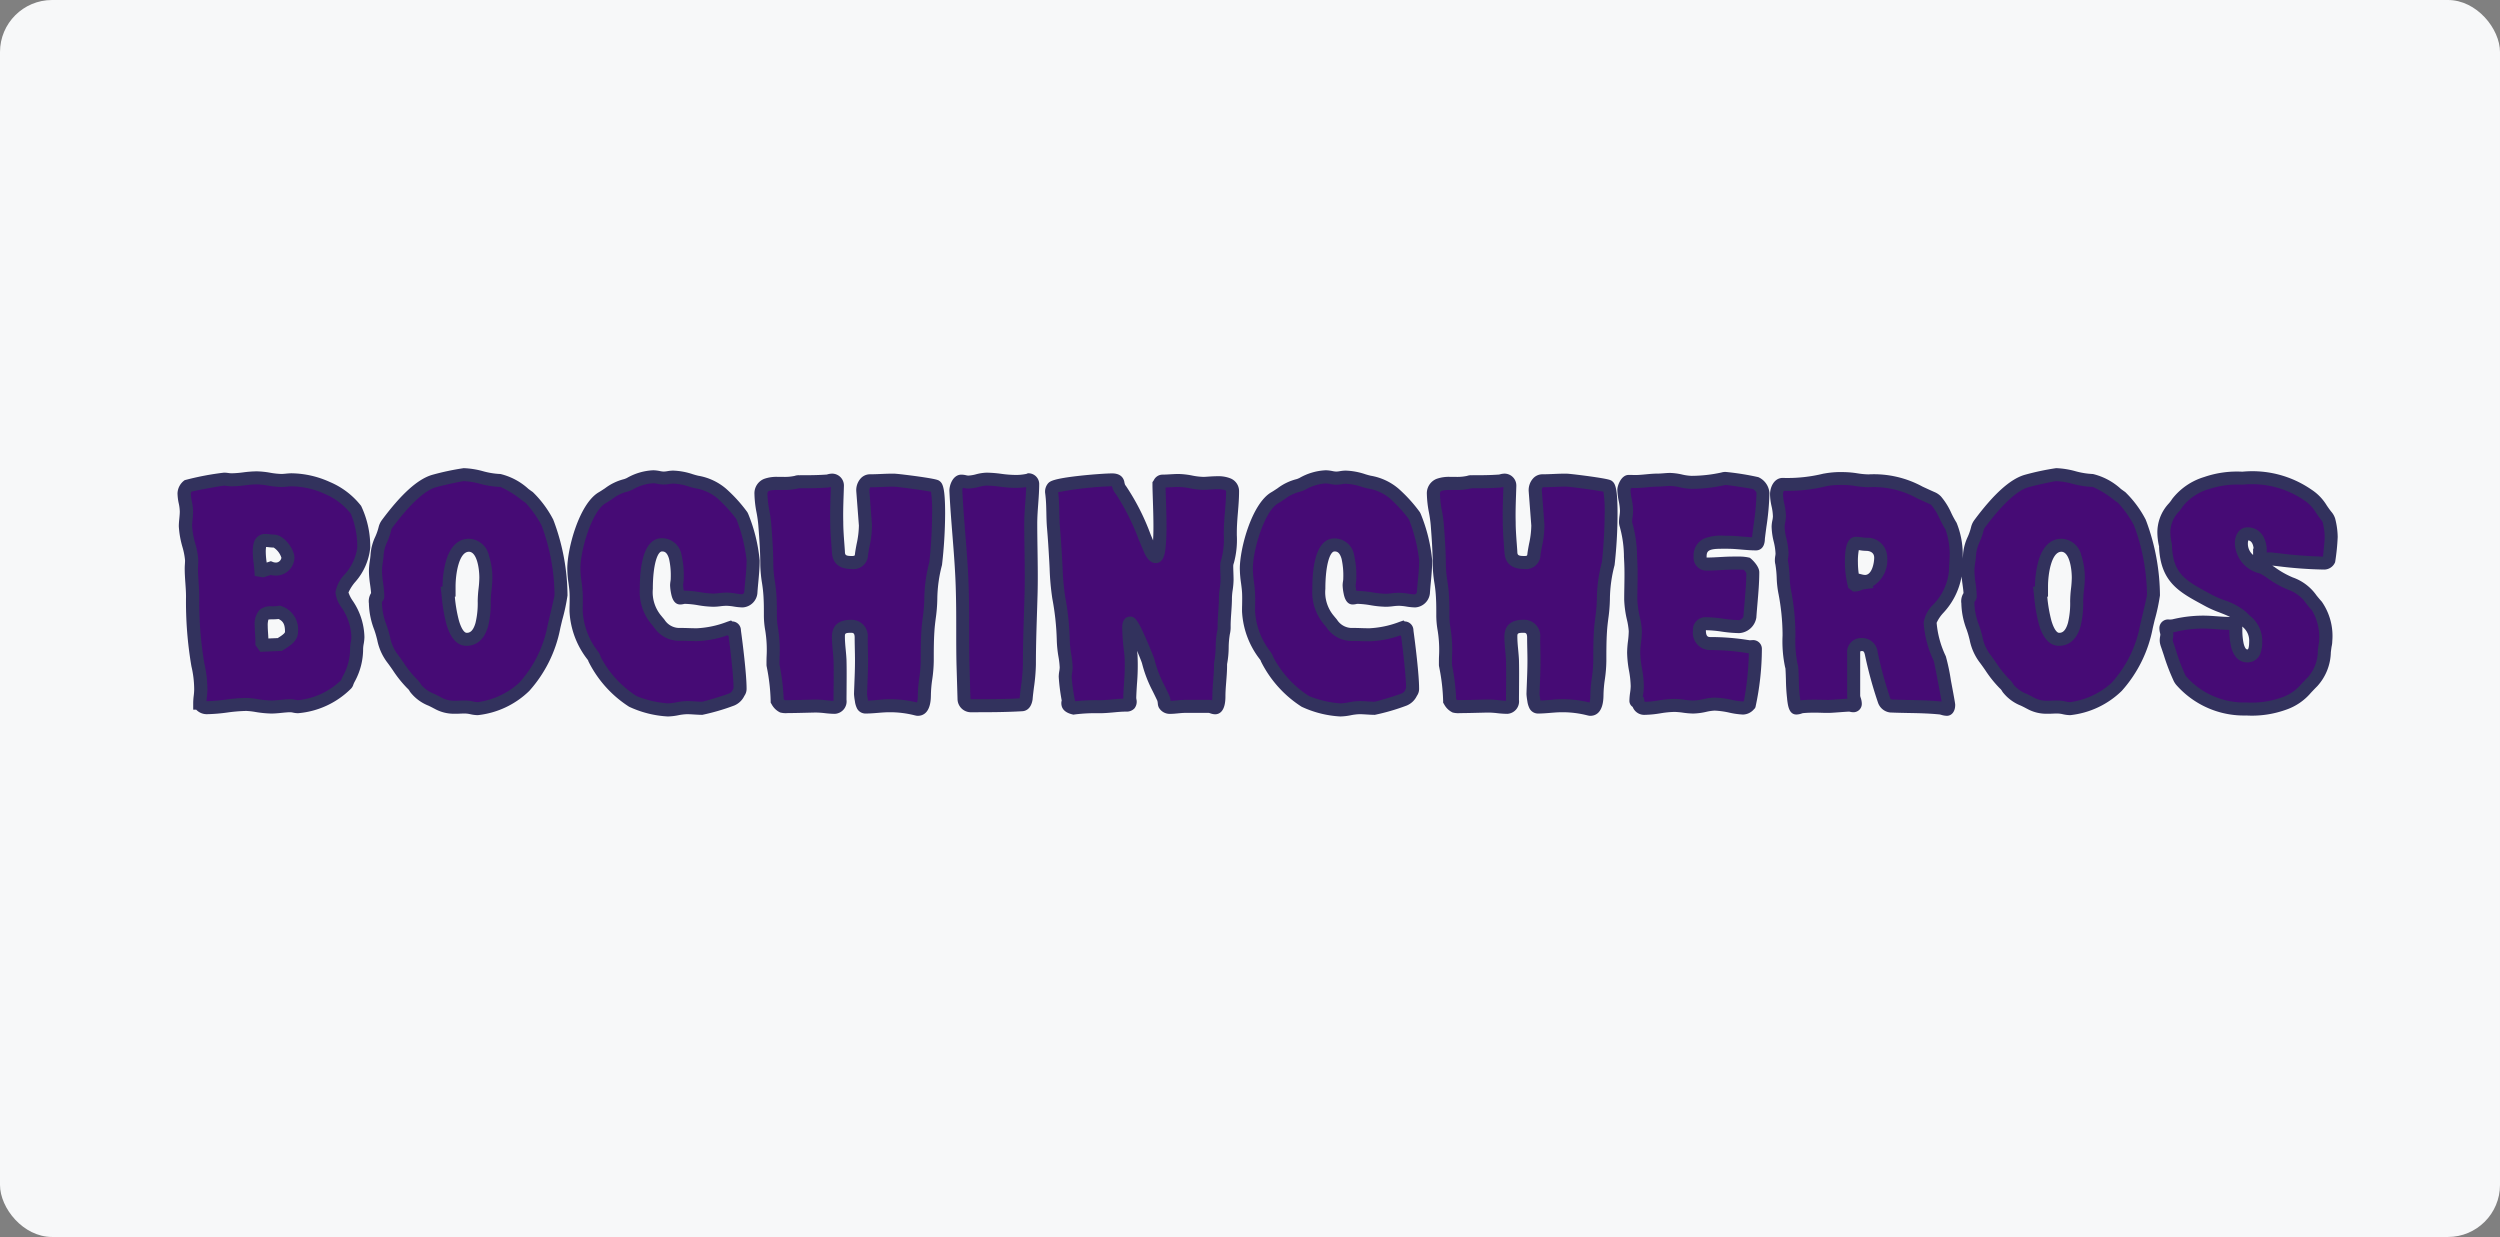
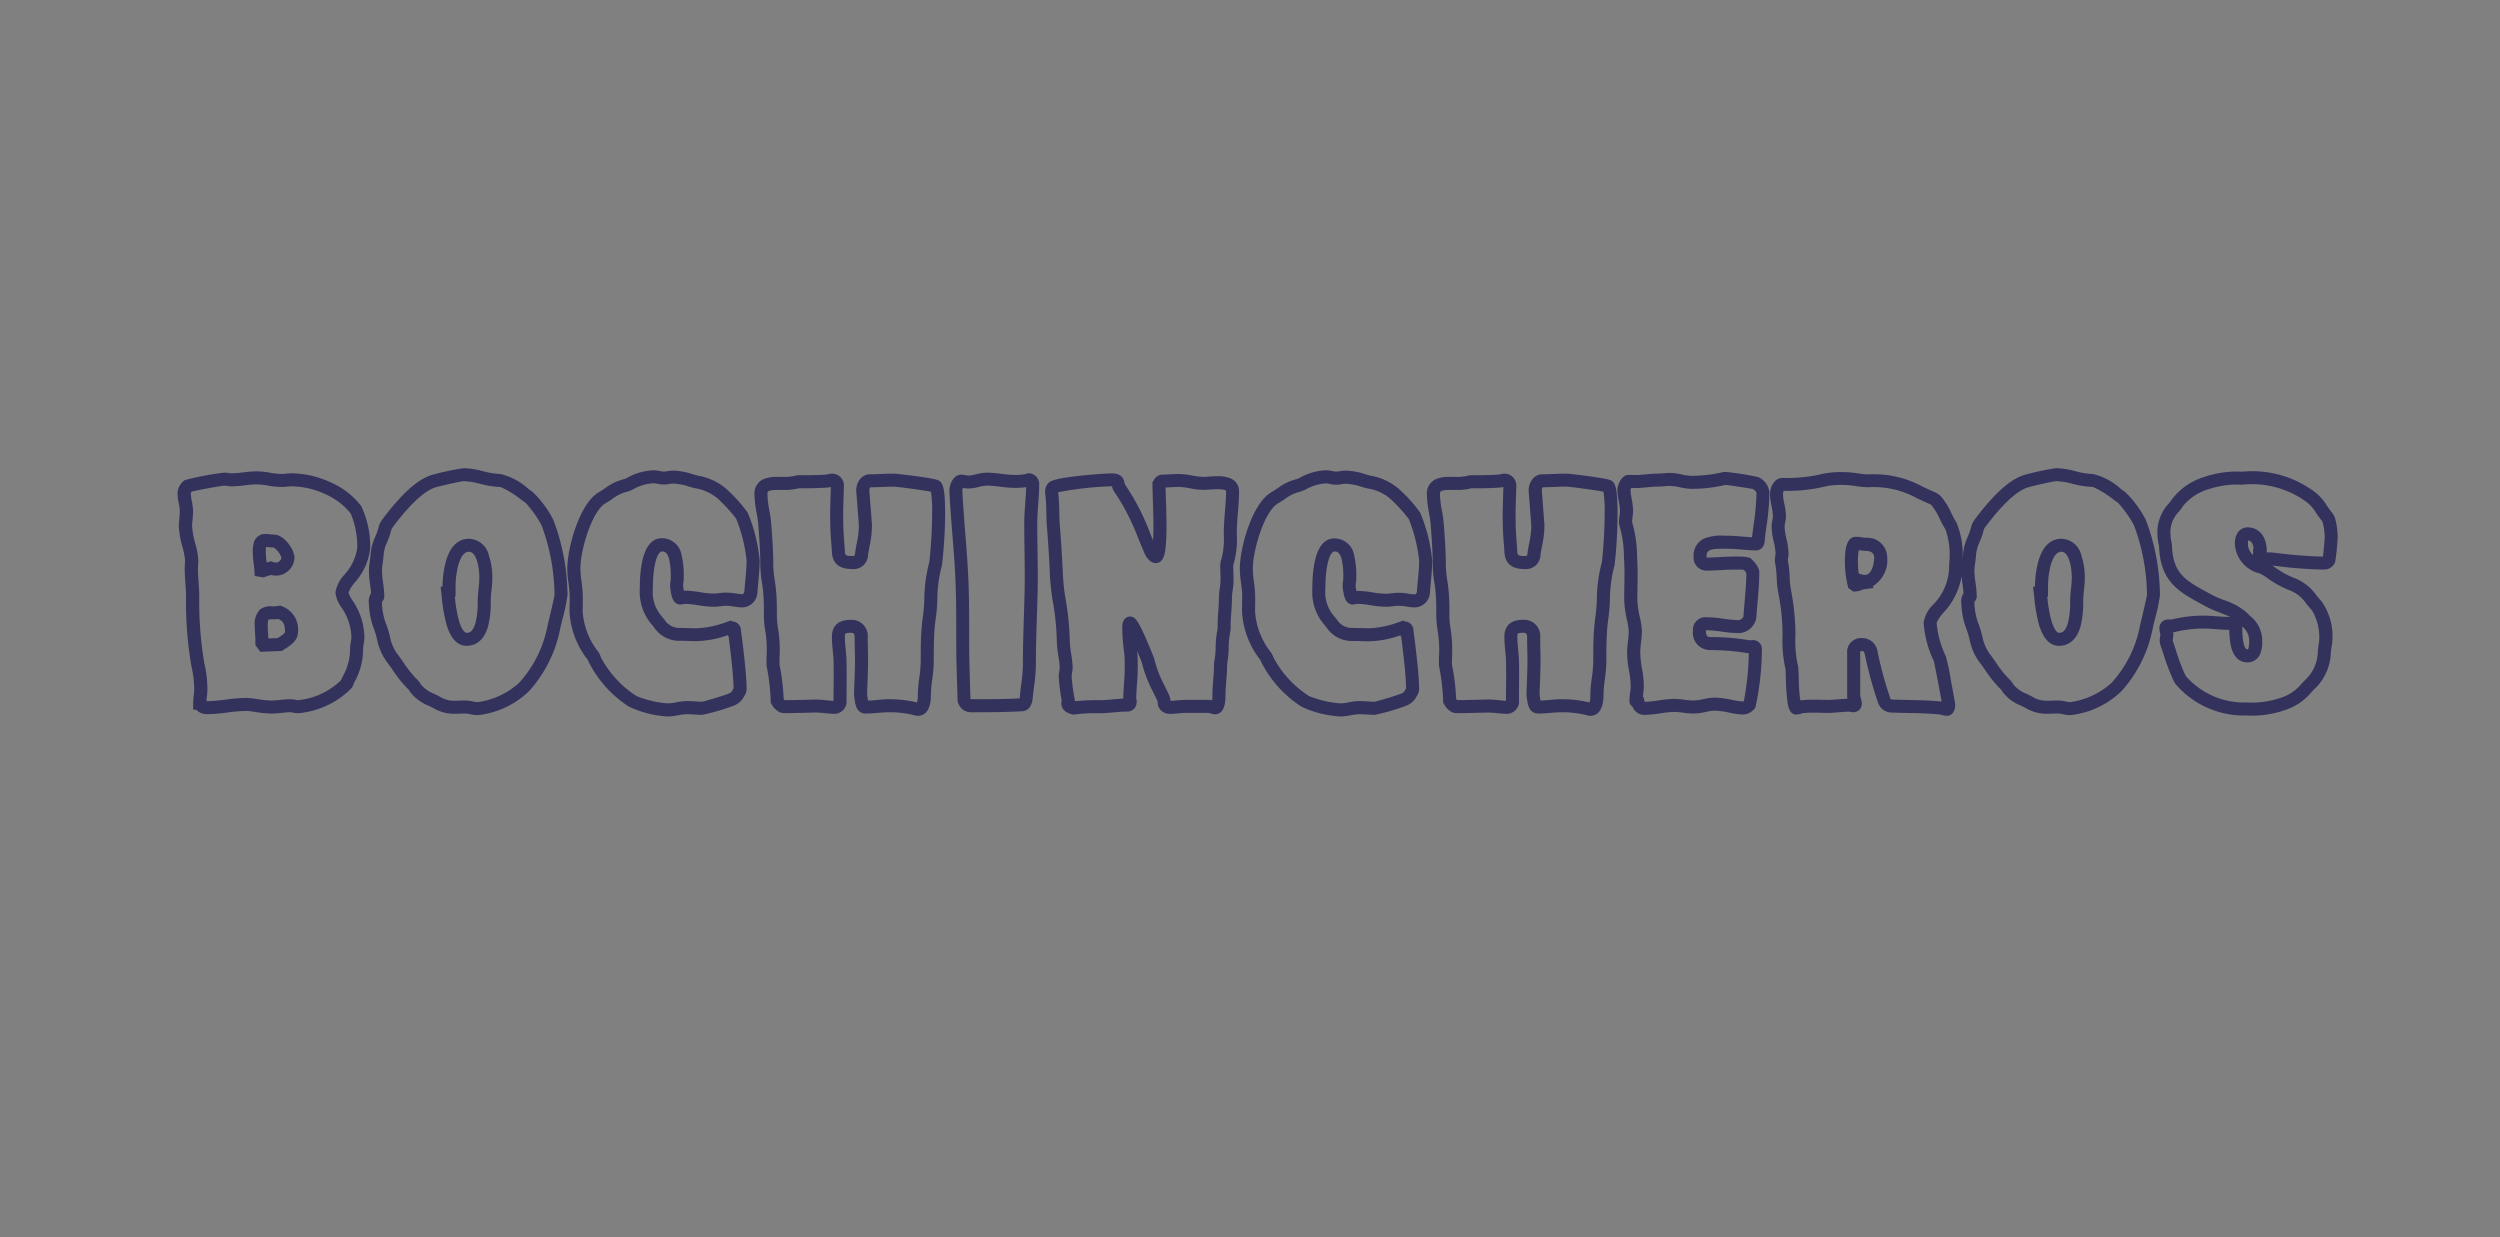
<svg xmlns="http://www.w3.org/2000/svg" width="192" height="95" viewBox="0 0 192 95">
  <rect x="0" y="0" width="192" height="95" fill="#808080" stroke="none" />
  <defs>
    <style>
      .cls-1 {
        fill: #f7f8f9;
      }

      .cls-2 {
        fill: #460b75;
      }

      .cls-3 {
        fill: #32325d;
      }
    </style>
  </defs>
  <g id="Bochincheros" transform="translate(6660 -6914)">
-     <rect id="fondo" class="cls-1" width="192" height="95" rx="4" transform="translate(-6660 6914)" />
-     <path id="Trazado_12121" data-name="Trazado 12121" class="cls-2" d="M-80.612-.15c.975,0,2.05-.25,3.025-.25.475,0,1.225.2,1.925.2.475,0,1-.1,1.475-.1.2,0,.375.075.575.075a5.994,5.994,0,0,0,3.675-1.7.253.253,0,0,0,.1-.175,5.2,5.2,0,0,0,.725-2.575c0-.3.1-.6.1-.9,0-1.825-1.225-2.775-1.225-3.425,0-.675,1.675-1.925,1.675-3.425a6.814,6.814,0,0,0-.6-2.925,6.587,6.587,0,0,0-4.925-2.3c-.275,0-.525.05-.8.05-.65,0-1.275-.2-1.9-.2-.65,0-1.275.15-1.925.15-.2,0-.4-.05-.575-.05a24.146,24.146,0,0,0-2.8.525.839.839,0,0,0-.275.575c0,.45.175.9.175,1.375,0,.4-.075.775-.075,1.15,0,.775.5,2.075.475,2.625,0,.2-.025.4-.025.625,0,.725.1,1.425.1,2.15a27.817,27.817,0,0,0,.4,5.225,8.272,8.272,0,0,1,.225,1.925c0,.325-.075.675-.075,1V-.5h.025C-81.112-.275-80.837-.15-80.612-.15Zm4.225-4.975v-.2c0-.35-.05-.725-.05-1.1,0-1.325.55-.9,1.4-1.05a1.383,1.383,0,0,1,.925,1.5c0,.475-.575.75-.9.975l-1.25.05Zm-.075-5.575c-.025-.475-.125-.925-.125-1.4,0-.325,0-.9.45-.9.225,0,.45.05.675.05.45,0,1.075.875,1.075,1.275a.925.925,0,0,1-.9.875,1.168,1.168,0,0,1-.425-.075l-.6.2Zm8.8,2.575a5.8,5.8,0,0,0,.425,1.95,6.278,6.278,0,0,0,.85,2.2A16.629,16.629,0,0,0-64.862-2a1.216,1.216,0,0,1,.275.35A4.313,4.313,0,0,0-62.912-.525,3.648,3.648,0,0,0-60.737-.2c.3,0,.625.125.925.125A6.279,6.279,0,0,0-56.237-1.75a9.552,9.552,0,0,0,2.275-4.575c.075-.35.55-2.275.55-2.45a16.208,16.208,0,0,0-1-5.475l-.05-.125a8.071,8.071,0,0,0-1.4-1.925c-.475-.325-1.7-1.3-2.2-1.3-.975,0-1.925-.45-2.825-.45a21.209,21.209,0,0,0-2.3.5c-1.325.4-2.775,2.2-3.575,3.275a1.032,1.032,0,0,0-.175.375,10.863,10.863,0,0,0-.6,2c-.025.425-.125.825-.125,1.25,0,.65.175,1.3.175,1.95,0,.075-.05.05-.1.05C-67.687-8.65-67.662-8.2-67.662-8.125Zm5.65-.95V-9.45c0-.925.225-3.175,1.525-3.175,1.1,0,1.3,1.7,1.3,2.5,0,.6-.125,1.175-.125,1.8,0,.9-.05,2.925-1.35,2.925-1.175,0-1.35-2.8-1.45-3.65Zm21.525,2.8a7.837,7.837,0,0,1-2.5.525c-.425,0-.825-.025-1.25-.025A1.829,1.829,0,0,1-45.862-6.6c-.075-.1-.15-.175-.225-.275a3.318,3.318,0,0,1-.775-2.4c0-.85.075-3.375,1.2-3.375,1.2,0,1.175,1.725,1.175,2.6,0,.175-.05.35-.05.5,0,.175.1.975.275.975.125,0,.225-.05.35-.05.725,0,1.475.225,2.2.225.325,0,.65-.075,1-.075.425,0,.85.125,1.25.125a.717.717,0,0,0,.625-.625c.05-.8.175-1.65.175-2.475a12.186,12.186,0,0,0-.825-3.35l-.05-.1a11.073,11.073,0,0,0-1.55-1.7,4.405,4.405,0,0,0-2.125-.925,5.69,5.69,0,0,0-1.6-.325c-.25,0-.475.075-.725.075s-.525-.1-.8-.1a3.979,3.979,0,0,0-1.825.55,1.959,1.959,0,0,1-.35.125,6.42,6.42,0,0,0-1.775.95c-1.275.775-2.15,4-2.15,5.425,0,.65.15,1.275.175,1.9.025.45,0,.925,0,1.375a6.159,6.159,0,0,0,1.3,3.425.782.782,0,0,1,.125.25,8.572,8.572,0,0,0,2.95,3.25,7.927,7.927,0,0,0,2.675.65c.475,0,.975-.175,1.475-.175.4,0,.8.05,1.175.05a18.732,18.732,0,0,0,2.25-.675.99.99,0,0,0,.55-.55.4.4,0,0,0,.1-.3c0-1-.275-3.275-.425-4.35-.025-.125-.025-.3-.2-.3a.425.425,0,0,0-.175.025Zm6.65,6c.5,0,.975.1,1.45.1.3,0,.4-.325.4-.575,0-1,.025-2.025,0-3.025-.025-.6-.125-1.2-.125-1.825,0-.65.375-.8.95-.8s.8.35.8.875c0,.6.025,1.175.025,1.775,0,.85-.05,1.7-.075,2.55a3.2,3.2,0,0,0,.175.875.223.223,0,0,0,.2.125c.625,0,1.225-.1,1.85-.1a8.216,8.216,0,0,1,2.05.25c.05,0,.075.025.125.025.475,0,.5-.75.5-1.075,0-.875.225-1.675.225-2.625,0-.75,0-1.55.05-2.3.05-.825.225-1.625.225-2.475a11.187,11.187,0,0,1,.375-2.725,35.819,35.819,0,0,0,.225-3.825c0-.325,0-1.925-.225-2.1a26.567,26.567,0,0,0-3.25-.475c-.6,0-1.2.05-1.8.05-.375,0-.575.45-.55.775l.2,2.625a14.261,14.261,0,0,1-.3,2.25c-.05.475-.3.625-.75.625-.625,0-1-.175-1.025-.85-.05-.75-.125-1.5-.125-2.25-.025-.925.025-1.875.05-2.8a.417.417,0,0,0-.4-.425c-.15,0-.3.075-.45.075-.7.05-1.4.05-2.1.05a.371.371,0,0,0-.175.025,5.478,5.478,0,0,1-1.425.1c-.6,0-1.325.025-1.325.825s.25,1.6.3,2.4c.075.975.15,2.05.15,3.025,0,.85.225,1.675.25,2.525.025.425.025.85.025,1.275a6.217,6.217,0,0,0,.1,1.175,13.947,13.947,0,0,1,.1,2.7c0,.05.025.1.025.15a15.35,15.35,0,0,1,.3,2.625c.075.125.25.375.4.425C-36.287-.2-34.162-.275-33.837-.275ZM-21.862-.3c1.275,0,2.575,0,3.85-.075.225,0,.3-.325.325-.5.075-.825.25-1.75.25-2.575,0-1.8.075-3.525.125-5.325.05-1.825-.025-3.675-.025-5.5,0-1.025.15-2.075.15-3.075a.346.346,0,0,0-.275-.3,3.908,3.908,0,0,1-1.1.125c-.725,0-1.45-.175-2.15-.175-.475,0-.95.225-1.425.225-.175,0-.35-.075-.525-.075-.275,0-.425.5-.425.725.125,2.65.45,5.25.5,7.9.05,1.85,0,3.725.05,5.575.025.85.05,1.675.075,2.525A.533.533,0,0,0-21.862-.3Zm7.375-.2c0,.25.25.325.45.375a13.071,13.071,0,0,1,1.975-.1c.7,0,1.375-.125,2.05-.125.45,0,.275-.3.275-.575.025-.95.175-2.3.1-3.225a20.288,20.288,0,0,1-.175-2.125c0-.05,0-.375.1-.375a14.048,14.048,0,0,1,1.4,2.95A12.663,12.663,0,0,0-7.162-.9a2.878,2.878,0,0,1,.1.5.463.463,0,0,0,.425.225c.375,0,.775-.075,1.15-.075h1.825c.175,0,.325.1.475.1.275,0,.3-.7.3-.875,0-.8.125-1.575.125-2.35a1.217,1.217,0,0,1,.025-.3c.15-.75.05-1.475.2-2.225a1.872,1.872,0,0,0,.05-.525c0-.725.1-1.425.1-2.15,0-.45.125-.925.125-1.4,0-.35-.025-.7-.025-1.05a1.132,1.132,0,0,1,.075-.4,7.068,7.068,0,0,0,.2-2.175c0-1.05.175-2.1.175-3.15,0-.575-.575-.675-1.175-.675-.4,0-.825.05-1.075.05-.625,0-1.25-.225-1.9-.225-.425,0-.85.05-1.275.05-.1,0-.175.15-.225.225v.15c.025,1.05.075,2.075.075,3.125,0,.25,0,2.3-.325,2.3-.2,0-.425-.475-.475-.625a24.27,24.27,0,0,0-2.2-4.5,1,1,0,0,1-.225-.525c-.05-.225-.25-.25-.45-.25-.75,0-4.2.275-4.55.6a.5.5,0,0,0-.1.325l.025.2c.1.85.05,1.7.125,2.55.075.875.125,1.725.175,2.6a24.97,24.97,0,0,0,.225,2.75,20.193,20.193,0,0,1,.35,3.25c0,.75.225,1.6.225,2.125,0,.25-.075.475-.075.725a12.624,12.624,0,0,0,.3,2.05l-.025-.05c0-.025-.025-.025-.05-.025S-14.487-.55-14.487-.5Zm25.65-5.775a7.837,7.837,0,0,1-2.5.525c-.425,0-.825-.025-1.25-.025A1.829,1.829,0,0,1,5.788-6.6c-.075-.1-.15-.175-.225-.275a3.318,3.318,0,0,1-.775-2.4c0-.85.075-3.375,1.2-3.375,1.2,0,1.175,1.725,1.175,2.6,0,.175-.05.35-.05.5,0,.175.1.975.275.975.125,0,.225-.05.35-.05.725,0,1.475.225,2.2.225.325,0,.65-.075,1-.075.425,0,.85.125,1.25.125a.717.717,0,0,0,.625-.625c.05-.8.175-1.65.175-2.475a12.186,12.186,0,0,0-.825-3.35l-.05-.1a11.073,11.073,0,0,0-1.55-1.7,4.405,4.405,0,0,0-2.125-.925,5.69,5.69,0,0,0-1.6-.325c-.25,0-.475.075-.725.075s-.525-.1-.8-.1a3.979,3.979,0,0,0-1.825.55,1.959,1.959,0,0,1-.35.125,6.42,6.42,0,0,0-1.775.95c-1.275.775-2.15,4-2.15,5.425,0,.65.15,1.275.175,1.9.025.45,0,.925,0,1.375a6.159,6.159,0,0,0,1.3,3.425.782.782,0,0,1,.125.25,8.572,8.572,0,0,0,2.95,3.25,7.927,7.927,0,0,0,2.675.65c.475,0,.975-.175,1.475-.175.4,0,.8.05,1.175.05a18.732,18.732,0,0,0,2.25-.675.99.99,0,0,0,.55-.55.4.4,0,0,0,.1-.3c0-1-.275-3.275-.425-4.35-.025-.125-.025-.3-.2-.3a.425.425,0,0,0-.175.025Zm6.65,6c.5,0,.975.1,1.45.1.3,0,.4-.325.4-.575,0-1,.025-2.025,0-3.025-.025-.6-.125-1.2-.125-1.825,0-.65.375-.8.95-.8s.8.35.8.875c0,.6.025,1.175.025,1.775,0,.85-.05,1.7-.075,2.55a3.2,3.2,0,0,0,.175.875.223.223,0,0,0,.2.125c.625,0,1.225-.1,1.85-.1a8.216,8.216,0,0,1,2.05.25c.05,0,.075.025.125.025.475,0,.5-.75.5-1.075,0-.875.225-1.675.225-2.625,0-.75,0-1.55.05-2.3.05-.825.225-1.625.225-2.475a11.187,11.187,0,0,1,.375-2.725,35.819,35.819,0,0,0,.225-3.825c0-.325,0-1.925-.225-2.1a26.567,26.567,0,0,0-3.25-.475c-.6,0-1.2.05-1.8.05-.375,0-.575.45-.55.775l.2,2.625a14.261,14.261,0,0,1-.3,2.25c-.05.475-.3.625-.75.625-.625,0-1-.175-1.025-.85-.05-.75-.125-1.5-.125-2.25-.025-.925.025-1.875.05-2.8a.417.417,0,0,0-.4-.425c-.15,0-.3.075-.45.075-.7.05-1.4.05-2.1.05a.371.371,0,0,0-.175.025,5.478,5.478,0,0,1-1.425.1c-.6,0-1.325.025-1.325.825s.25,1.6.3,2.4c.075.975.15,2.05.15,3.025,0,.85.225,1.675.25,2.525.025.425.025.85.025,1.275a6.217,6.217,0,0,0,.1,1.175,13.947,13.947,0,0,1,.1,2.7c0,.05.025.1.025.15a15.35,15.35,0,0,1,.3,2.625c.075.125.25.375.4.425C15.363-.2,17.488-.275,17.813-.275ZM29.288-.6c.075.325.2.5.55.5.725,0,1.5-.225,2.25-.225.475,0,.975.125,1.45.125.6,0,1.15-.225,1.65-.225.7,0,1.625.3,2.175.3a.679.679,0,0,0,.5-.275,21.25,21.25,0,0,0,.45-4.275c0-.225-.35-.15-.475-.15-.05,0-.1-.025-.15-.025a17.932,17.932,0,0,0-2.825-.225c-.625,0-.85-.45-.85-1a.467.467,0,0,1,.5-.525c.85,0,1.7.225,2.55.225a.932.932,0,0,0,.825-.725c.075-1.125.225-2.325.225-3.45,0-.175-.3-.525-.45-.65a4.931,4.931,0,0,0-1.05-.05c-.675,0-1.35.075-2.025.075-.375,0-.525-.225-.525-.575,0-1.225,1.2-1.1,2.1-1.1.75,0,1.475.125,2.2.125.175,0,.175-.325.175-.425a32.071,32.071,0,0,0,.35-3.475.977.977,0,0,0-.575-.775c-.1-.05-2.075-.35-2.275-.35a.55.55,0,0,0-.2.025,11.269,11.269,0,0,1-2.425.275c-.55,0-1.1-.225-1.65-.225-.325,0-.625.05-.95.05-.7,0-1.325.15-2.05.1h-.175c-.175,0-.375.475-.375.625,0,.525.2,1.075.2,1.625,0,.3-.075.575-.075.875a1.752,1.752,0,0,0,.075.35,10.932,10.932,0,0,1,.325,2.7c.05.975,0,1.95,0,2.9,0,.85.35,1.875.35,2.425s-.125,1.1-.125,1.65c0,.9.275,1.7.275,2.575,0,.375-.1.75-.1,1.125,0,.025.025.075.05.025Zm12.175.475a2.615,2.615,0,0,0,.425-.1,19.618,19.618,0,0,1,2.1-.025c.525-.025,1.025-.075,1.525-.1.125,0,.225.05.325.05a.144.144,0,0,0,.15-.15c0-.225-.125-.4-.125-.625v-3.25c0-.4.175-.675.6-.675.45,0,.65.25.75.675a30.269,30.269,0,0,0,1,3.65.624.624,0,0,0,.625.4c1.225.05,2.475.025,3.7.15a3.215,3.215,0,0,0,.475.1c.125,0,.15-.275.15-.35,0-.125-.625-3.425-.675-3.525a7.773,7.773,0,0,1-.75-2.775c0-.8,1.95-1.9,1.95-4.075,0-.375.05-.75.05-1.15a5.922,5.922,0,0,0-.4-2.2,14.4,14.4,0,0,0-1.125-1.925.951.951,0,0,0-.325-.225c-2.1-.925-2.45-1.325-4.9-1.325-.6,0-1.225-.175-1.85-.175a6.839,6.839,0,0,0-1.45.1,11.967,11.967,0,0,1-3.275.35c-.35,0-.475.5-.475.775,0,.55.225,1.1.225,1.675,0,.275-.1.525-.1.8,0,.7.3,1.375.3,2.075,0,.15-.05.325-.05.475a.692.692,0,0,0,.025.225c.15.775.075,1.575.25,2.325a17.518,17.518,0,0,1,.3,3.05,10.44,10.44,0,0,0,.175,2.5,1.063,1.063,0,0,1,.05.275c.05.75.025,1.5.125,2.25C41.263-.775,41.313-.125,41.463-.125Zm5.05-9.6c-.175.025-.325.15-.525.15l-.1-.075a7.488,7.488,0,0,1-.2-1.675c0-.275,0-1.45.35-1.45.275,0,.525.075.775.075a1.025,1.025,0,0,1,1.125,1.025c0,.725-.325,1.825-1.2,1.825a1.475,1.475,0,0,1-.35-.05Zm8.125,1.6a5.8,5.8,0,0,0,.425,1.95,6.278,6.278,0,0,0,.85,2.2A16.628,16.628,0,0,0,57.438-2a1.216,1.216,0,0,1,.275.35A4.313,4.313,0,0,0,59.388-.525,3.648,3.648,0,0,0,61.563-.2c.3,0,.625.125.925.125A6.279,6.279,0,0,0,66.063-1.75a9.552,9.552,0,0,0,2.275-4.575c.075-.35.55-2.275.55-2.45a16.208,16.208,0,0,0-1-5.475l-.05-.125a8.071,8.071,0,0,0-1.4-1.925c-.475-.325-1.7-1.3-2.2-1.3-.975,0-1.925-.45-2.825-.45a21.209,21.209,0,0,0-2.3.5c-1.325.4-2.775,2.2-3.575,3.275a1.032,1.032,0,0,0-.175.375,10.863,10.863,0,0,0-.6,2c-.025.425-.125.825-.125,1.25,0,.65.175,1.3.175,1.95,0,.075-.05.05-.1.05C54.613-8.65,54.638-8.2,54.638-8.125Zm5.65-.95V-9.45c0-.925.225-3.175,1.525-3.175,1.1,0,1.3,1.7,1.3,2.5,0,.6-.125,1.175-.125,1.8,0,.9-.05,2.925-1.35,2.925-1.175,0-1.35-2.8-1.45-3.65Zm16.75-2.975v.1c0,.5.4.375.7.375h.125a38.653,38.653,0,0,0,4.15.325.423.423,0,0,0,.35-.225,17.786,17.786,0,0,0,.175-1.775,5.591,5.591,0,0,0-.175-1.275.981.981,0,0,0-.2-.35,5.719,5.719,0,0,0-1.4-1.6,7.527,7.527,0,0,0-5.05-1.3,7.329,7.329,0,0,0-2.75.375,4.594,4.594,0,0,0-2.225,1.5,2.729,2.729,0,0,1-.325.425,2.762,2.762,0,0,0-.725,1.925,4.647,4.647,0,0,0,.1.825.85.85,0,0,1,.025.25c.125,2.5,1.45,3.075,3.375,4.125a12.4,12.4,0,0,1,2.45,1.2c.65.675,1.1.925,1.1,1.925,0,.45-.05,1.1-.65,1.1-.85,0-.875-1.5-.875-2.075a2.818,2.818,0,0,0-.075-.45c0-.025-.025-.025-.05-.025-.125,0-.225.05-.35.05-.675,0-1.35-.1-2.05-.1a9.724,9.724,0,0,0-2.25.275,1.651,1.651,0,0,1-.35.025c-.125,0-.25,0-.25.175s.075.325.075.475-.05.3-.05.45a1.063,1.063,0,0,0,.05.275,24.524,24.524,0,0,0,.95,2.575,1.032,1.032,0,0,0,.175.275A6.46,6.46,0,0,0,76.013-.05a7.369,7.369,0,0,0,2.85-.4,4.963,4.963,0,0,0,2.25-1.7,4.184,4.184,0,0,0,.95-2.75,1.688,1.688,0,0,0,.05-.35,4.212,4.212,0,0,0-.675-2.7c-.7-.775-.925-1.325-2.025-1.725a21.862,21.862,0,0,1-2.175-1.25c-.875-.325-1.6-.85-1.6-1.85,0-.275.1-.725.475-.725.725,0,.975.7.975,1.3v.125Z" transform="translate(-6563.5 6968.5)" />
-     <path id="Trazado_12121_-_Contorno" data-name="Trazado 12121 - Contorno" class="cls-3" d="M6.438.525A8.03,8.03,0,0,1,3.466-.222,8.745,8.745,0,0,1,.349-3.688L.336-3.72.327-3.754a.509.509,0,0,0-.053-.089A6.524,6.524,0,0,1-1.112-7.55c0-.154,0-.311.006-.463.005-.3.011-.6,0-.885v-.008c-.01-.258-.044-.522-.081-.8a8.582,8.582,0,0,1-.095-1.12c0-1.551.907-4.951,2.39-5.852l.014-.008c.158-.089.318-.2.487-.309a4.037,4.037,0,0,1,1.439-.7,1,1,0,0,0,.169-.061l.066-.027a4.431,4.431,0,0,1,2.035-.6,2.738,2.738,0,0,1,.51.06,1.807,1.807,0,0,0,.29.04,1.887,1.887,0,0,0,.285-.031,2.742,2.742,0,0,1,.44-.044,5.216,5.216,0,0,1,1.52.281l.211.062.191.049a4.427,4.427,0,0,1,2.148,1,11.314,11.314,0,0,1,1.623,1.788l.016.024.059.119a12.442,12.442,0,0,1,.881,3.58c0,.548-.052,1.1-.1,1.631-.029.3-.056.591-.074.875v.01A1.206,1.206,0,0,1,12.188-7.85a4.578,4.578,0,0,1-.68-.067,3.971,3.971,0,0,0-.57-.058,4.137,4.137,0,0,0-.462.035,4.711,4.711,0,0,1-.538.04,7.8,7.8,0,0,1-1.175-.118,6.946,6.946,0,0,0-1.025-.107c-.01,0-.043.008-.067.013a1.25,1.25,0,0,1-.283.037c-.519,0-.65-.616-.692-.819a3.876,3.876,0,0,1-.083-.656,2.051,2.051,0,0,1,.029-.3,1.473,1.473,0,0,0,.021-.2V-10.1a5.834,5.834,0,0,0-.128-1.473c-.16-.575-.412-.575-.547-.575-.339,0-.7,1.008-.7,2.875a2.81,2.81,0,0,0,.635,2.053l.021.022.018.024c.028.037.058.072.092.112s.086.1.133.163l.027.04a1.359,1.359,0,0,0,1.2.585c.22,0,.434.006.64.013s.4.012.61.012A7.4,7.4,0,0,0,11-6.748l.3-.1.074.074a.681.681,0,0,1,.677.665c0,.013,0,.025.006.037l0,.029c.12.857.43,3.321.43,4.419a.922.922,0,0,1-.171.567,1.5,1.5,0,0,1-.786.745A16.649,16.649,0,0,1,9.088.4c-.2,0-.4-.013-.6-.025S8.1.35,7.913.35a3.955,3.955,0,0,0-.669.081A4.591,4.591,0,0,1,6.438.525ZM1.287-4.037a7.891,7.891,0,0,0,2.77,3.007l.006,0a8.022,8.022,0,0,0,2.375.55,3.806,3.806,0,0,0,.631-.078,4.761,4.761,0,0,1,.844-.1c.219,0,.432.014.638.027.181.012.353.022.515.023.285-.046,1.837-.526,2.065-.63l.021-.009a.49.49,0,0,0,.271-.271l.038-.1.026-.026c0-.864-.224-2.814-.385-4.016l-.014.007L11.028-5.7a7.648,7.648,0,0,1-2.366.452c-.22,0-.434-.006-.64-.013s-.4-.012-.61-.012A2.324,2.324,0,0,1,5.375-6.316c-.024-.031-.05-.061-.08-.1S5.222-6.5,5.181-6.55a3.846,3.846,0,0,1-.894-2.725c0-2.535.588-3.875,1.7-3.875A1.533,1.533,0,0,1,7.5-11.844,6.709,6.709,0,0,1,7.663-10.1v.052a2.265,2.265,0,0,1-.032.342,1.375,1.375,0,0,0-.018.158,2.974,2.974,0,0,0,.056.427l.069,0a7.8,7.8,0,0,1,1.175.118A6.946,6.946,0,0,0,9.938-8.9a3.9,3.9,0,0,0,.425-.033,4.969,4.969,0,0,1,.575-.042,4.781,4.781,0,0,1,.718.069,3.879,3.879,0,0,0,.524.056.28.28,0,0,0,.135-.164c.019-.3.048-.6.076-.9.048-.51.1-1.036.1-1.537a12.184,12.184,0,0,0-.764-3.111l-.008-.016-.037-.073a11.08,11.08,0,0,0-1.46-1.588,3.557,3.557,0,0,0-1.7-.752l-.2-.051-.012,0-.225-.066a4.377,4.377,0,0,0-1.238-.24,1.887,1.887,0,0,0-.285.031,2.742,2.742,0,0,1-.44.044,2.569,2.569,0,0,1-.473-.057,1.932,1.932,0,0,0-.327-.043,3.567,3.567,0,0,0-1.594.493L3.7-16.87l-.023.009L3.6-16.83a1.826,1.826,0,0,1-.363.12,3.2,3.2,0,0,0-1.077.548c-.174.116-.355.236-.542.343-1.015.626-1.9,3.551-1.9,4.994A7.707,7.707,0,0,0-.2-9.834c.037.287.076.584.088.885.017.318.012.641.006.954,0,.154-.005.3-.005.445A5.589,5.589,0,0,0,1.1-4.412L1.1-4.4A1.286,1.286,0,0,1,1.287-4.037ZM-45.212.525a8.029,8.029,0,0,1-2.971-.747A8.744,8.744,0,0,1-51.3-3.688l-.013-.032-.008-.034a.509.509,0,0,0-.053-.089A6.524,6.524,0,0,1-52.762-7.55c0-.154,0-.311.006-.463.005-.3.011-.6,0-.885v-.008c-.01-.258-.044-.522-.081-.8a8.582,8.582,0,0,1-.095-1.12c0-1.551.908-4.951,2.39-5.852l.014-.008c.158-.089.318-.2.487-.309a4.037,4.037,0,0,1,1.439-.7,1,1,0,0,0,.169-.061l.066-.027a4.431,4.431,0,0,1,2.035-.6,2.738,2.738,0,0,1,.51.06,1.807,1.807,0,0,0,.29.04,1.887,1.887,0,0,0,.285-.031,2.742,2.742,0,0,1,.44-.044,5.216,5.216,0,0,1,1.52.281l.211.062.191.049a4.427,4.427,0,0,1,2.148,1,11.314,11.314,0,0,1,1.623,1.788l.016.024.059.119a12.442,12.442,0,0,1,.881,3.58c0,.548-.052,1.1-.1,1.631-.029.3-.056.591-.074.875v.01A1.206,1.206,0,0,1-39.462-7.85a4.578,4.578,0,0,1-.68-.067,3.971,3.971,0,0,0-.57-.058,4.138,4.138,0,0,0-.462.035,4.711,4.711,0,0,1-.538.04,7.8,7.8,0,0,1-1.175-.118,6.946,6.946,0,0,0-1.025-.107c-.01,0-.043.008-.067.013a1.25,1.25,0,0,1-.283.037c-.519,0-.65-.616-.692-.819a3.876,3.876,0,0,1-.083-.656,2.051,2.051,0,0,1,.029-.3,1.473,1.473,0,0,0,.021-.2V-10.1a5.834,5.834,0,0,0-.128-1.473c-.16-.575-.412-.575-.547-.575-.339,0-.7,1.008-.7,2.875a2.81,2.81,0,0,0,.635,2.053l.021.022.018.024c.028.037.058.072.092.112s.086.1.133.163l.027.04a1.359,1.359,0,0,0,1.2.585c.22,0,.434.006.64.013s.4.012.61.012a7.4,7.4,0,0,0,2.337-.5l.3-.1.074.074a.681.681,0,0,1,.677.665c0,.013,0,.025.006.037l0,.029c.12.857.43,3.321.43,4.419a.922.922,0,0,1-.171.567,1.5,1.5,0,0,1-.786.745A16.649,16.649,0,0,1-42.562.4c-.2,0-.4-.013-.6-.025S-43.55.35-43.737.35a3.955,3.955,0,0,0-.669.081A4.591,4.591,0,0,1-45.212.525Zm-5.151-4.562a7.891,7.891,0,0,0,2.77,3.007l.006,0a8.022,8.022,0,0,0,2.375.55,3.806,3.806,0,0,0,.631-.078,4.761,4.761,0,0,1,.844-.1c.219,0,.432.014.638.027.181.012.353.022.515.023.285-.046,1.837-.526,2.065-.63l.021-.009a.49.49,0,0,0,.271-.271l.038-.1.026-.026c0-.864-.224-2.814-.385-4.016l-.014.007-.061-.061a7.648,7.648,0,0,1-2.366.452c-.22,0-.434-.006-.64-.013s-.4-.012-.61-.012a2.324,2.324,0,0,1-2.037-1.041c-.024-.031-.05-.061-.08-.1s-.073-.086-.114-.138a3.846,3.846,0,0,1-.894-2.725c0-2.535.588-3.875,1.7-3.875a1.533,1.533,0,0,1,1.51,1.306,6.709,6.709,0,0,1,.165,1.742v.052a2.265,2.265,0,0,1-.032.342,1.375,1.375,0,0,0-.018.158,2.975,2.975,0,0,0,.056.427l.069,0a7.8,7.8,0,0,1,1.175.118,6.946,6.946,0,0,0,1.025.107,3.9,3.9,0,0,0,.425-.033,4.969,4.969,0,0,1,.575-.042,4.781,4.781,0,0,1,.718.069,3.879,3.879,0,0,0,.524.056.28.28,0,0,0,.135-.164c.019-.3.048-.6.076-.9.048-.51.1-1.036.1-1.537a12.184,12.184,0,0,0-.764-3.111l-.008-.016-.037-.073a11.08,11.08,0,0,0-1.46-1.588,3.557,3.557,0,0,0-1.7-.752l-.2-.051-.012,0-.225-.066a4.377,4.377,0,0,0-1.238-.24,1.887,1.887,0,0,0-.285.031,2.742,2.742,0,0,1-.44.044,2.569,2.569,0,0,1-.473-.057,1.932,1.932,0,0,0-.327-.043,3.567,3.567,0,0,0-1.594.493l-.022.012-.023.009-.075.031a1.826,1.826,0,0,1-.363.12,3.2,3.2,0,0,0-1.077.548c-.174.116-.355.236-.542.343-1.015.626-1.9,3.551-1.9,4.994a7.707,7.707,0,0,0,.086.991c.037.287.076.584.088.885.017.318.012.641.006.954,0,.154-.005.3-.005.445a5.588,5.588,0,0,0,1.21,3.138l.006.009A1.286,1.286,0,0,1-50.363-4.037ZM53.013.475A1.578,1.578,0,0,1,52.586.4C52.544.389,52.5.377,52.468.37c-.79-.079-1.611-.1-2.406-.112C49.657.25,49.238.242,48.826.225a1.119,1.119,0,0,1-1.09-.747,31,31,0,0,1-1.011-3.691c-.068-.287-.133-.287-.263-.287a.263.263,0,0,0-.074.008.394.394,0,0,0-.026.167v3.25a.7.7,0,0,0,.04.163,1.478,1.478,0,0,1,.085.462.643.643,0,0,1-.65.65,1.089,1.089,0,0,1-.259-.036c-.021,0-.048-.011-.062-.013-.228.012-.454.028-.693.046-.262.019-.534.04-.812.053h-.024c-.2,0-.4,0-.6-.008s-.406-.008-.607-.008A7.725,7.725,0,0,0,41.96.27c-.024.005-.058.016-.094.028a1.255,1.255,0,0,1-.4.077c-.553,0-.642-.634-.7-1.053,0-.035-.009-.064-.012-.084l0-.019,0-.028a14.043,14.043,0,0,1-.094-1.458c-.008-.272-.016-.553-.034-.825v-.033a.494.494,0,0,0-.021-.1l-.013-.05a9.59,9.59,0,0,1-.192-2.394c0-.079,0-.156,0-.232A17.07,17.07,0,0,0,40.1-8.836a7.505,7.505,0,0,1-.15-1.3,7.951,7.951,0,0,0-.1-1.015,1.2,1.2,0,0,1-.039-.345,2.034,2.034,0,0,1,.031-.314,1.344,1.344,0,0,0,.019-.161,4.483,4.483,0,0,0-.139-.931,5.3,5.3,0,0,1-.162-1.144,2.563,2.563,0,0,1,.059-.494,1.721,1.721,0,0,0,.041-.306,3.913,3.913,0,0,0-.1-.757,4.581,4.581,0,0,1-.121-.918c0-.618.342-1.275.975-1.275a11.55,11.55,0,0,0,3.131-.329l.015,0a7.119,7.119,0,0,1,1.579-.117,7.176,7.176,0,0,1,1.014.094,6.139,6.139,0,0,0,.836.081,7.787,7.787,0,0,1,4.159.938c.272.126.581.27.936.426a1.445,1.445,0,0,1,.483.332l.009.01a5.286,5.286,0,0,1,.79,1.275,7.581,7.581,0,0,0,.391.721l.008.012a6.423,6.423,0,0,1,.473,2.461c0,.1,0,.2-.008.3.014-.111.027-.219.033-.327a3.829,3.829,0,0,1,.36-1.355A4.3,4.3,0,0,0,54.874-14l.008-.033a1.506,1.506,0,0,1,.24-.515l.015-.021c1.482-1.992,2.734-3.121,3.826-3.454a19.773,19.773,0,0,1,2.45-.523,6.4,6.4,0,0,1,1.472.232,5.94,5.94,0,0,0,1.353.218,4.859,4.859,0,0,1,2.152,1.151c.129.094.242.176.326.233A8.18,8.18,0,0,1,68.3-14.572l0,.011.046.116a16.62,16.62,0,0,1,1.039,5.67,14.606,14.606,0,0,1-.408,1.9c-.071.3-.132.554-.153.656v0a10.028,10.028,0,0,1-2.374,4.78A6.69,6.69,0,0,1,62.488.425a2.847,2.847,0,0,1-.561-.072A2.063,2.063,0,0,0,61.563.3c-.158,0-.3,0-.445.008s-.252.007-.374.007a3.047,3.047,0,0,1-1.6-.4l-.007,0c-.131-.074-.274-.144-.425-.218a3.284,3.284,0,0,1-1.423-1.069l-.01-.016a.832.832,0,0,0-.159-.217l-.034-.029a8.929,8.929,0,0,1-1.113-1.389c-.157-.226-.305-.439-.462-.642a4.206,4.206,0,0,1-.741-1.693c-.054-.21-.109-.428-.185-.65l-.042-.126a5.916,5.916,0,0,1-.41-1.986c0-.006,0-.017,0-.03a1.171,1.171,0,0,1,.166-.8c-.014-.21-.043-.425-.074-.649-.028-.206-.056-.416-.074-.63a5.51,5.51,0,0,1-1.405,2.8,2.812,2.812,0,0,0-.513.762,7.373,7.373,0,0,0,.706,2.569,15.432,15.432,0,0,1,.392,1.866c.328,1.72.328,1.818.328,1.865C53.663.133,53.4.475,53.013.475ZM61.563-.7a2.847,2.847,0,0,1,.561.072,2.063,2.063,0,0,0,.364.053,5.933,5.933,0,0,0,3.185-1.487,9.053,9.053,0,0,0,2.177-4.371c.024-.114.083-.361.157-.674.125-.526.355-1.5.381-1.687a15.7,15.7,0,0,0-.957-5.252l-.008-.018-.048-.119a8.479,8.479,0,0,0-1.21-1.7l-.01-.007c-.1-.066-.215-.152-.354-.253a7.241,7.241,0,0,0-1.568-.96,6.793,6.793,0,0,1-1.581-.245,5.63,5.63,0,0,0-1.235-.2c-.254.017-1.862.379-2.147.474l-.014,0c-.6.18-1.655.861-3.311,3.085a.528.528,0,0,0-.1.209,5.2,5.2,0,0,1-.3.88,2.9,2.9,0,0,0-.285,1.015v.013c-.012.2-.038.394-.064.579a4.728,4.728,0,0,0-.06.641,6.906,6.906,0,0,0,.083.908A7.756,7.756,0,0,1,55.313-8.7a.555.555,0,0,1-.178.417c0,.03,0,.064,0,.1,0,.024,0,.043,0,.055A4.99,4.99,0,0,0,55.5-6.456l.041.123c.088.256.149.494.207.723a3.25,3.25,0,0,0,.565,1.33c.171.222.333.455.49.68a8.172,8.172,0,0,0,.971,1.225,1.678,1.678,0,0,1,.366.458,2.5,2.5,0,0,0,1.021.711c.157.077.318.156.474.244a2.054,2.054,0,0,0,1.114.278c.107,0,.223,0,.344-.007C61.229-.7,61.389-.7,61.563-.7ZM48.692-.816a.265.265,0,0,0,.145.041h.02c.4.016.821.025,1.224.033.821.017,1.67.034,2.506.119l.03,0c-.137-.784-.532-2.837-.6-3.109a8.053,8.053,0,0,1-.78-2.947,2.443,2.443,0,0,1,.735-1.39,4.244,4.244,0,0,0,1.215-2.685c0-.2.013-.4.025-.589s.025-.374.025-.561a5.789,5.789,0,0,0-.324-1.935,8.492,8.492,0,0,1-.443-.813,4.708,4.708,0,0,0-.617-1.029.442.442,0,0,0-.153-.11l-.016-.007c-.367-.162-.683-.308-.961-.437a6.86,6.86,0,0,0-3.738-.845,6.971,6.971,0,0,1-.976-.091,6.328,6.328,0,0,0-.874-.084,6.808,6.808,0,0,0-1.315.081,12.247,12.247,0,0,1-3.328.368.746.746,0,0,0-.057.275,3.783,3.783,0,0,0,.1.72,4.726,4.726,0,0,1,.124.955,2.563,2.563,0,0,1-.059.494,1.721,1.721,0,0,0-.041.306,4.483,4.483,0,0,0,.139.931,5.3,5.3,0,0,1,.162,1.144,2.034,2.034,0,0,1-.031.314,1.344,1.344,0,0,0-.019.161c0,.025,0,.059,0,.074l.008.024.006.032a8.616,8.616,0,0,1,.12,1.175,6.657,6.657,0,0,0,.126,1.132A18.008,18.008,0,0,1,41.388-5.9c0,.076,0,.155,0,.235a8.885,8.885,0,0,0,.159,2.136l.013.052a1.338,1.338,0,0,1,.053.333c.019.286.027.572.035.848A13.294,13.294,0,0,0,41.731-.96c.008.039.014.083.022.143,0,.024.009.062.015.105l.037-.007.027,0a8.576,8.576,0,0,1,.953-.044c.211,0,.423,0,.627.008s.382.008.563.008c.261-.013.522-.032.774-.051.208-.015.423-.031.636-.043a1.187,1.187,0,0,1-.023-.231v-3.25a1.068,1.068,0,0,1,1.1-1.175A1.2,1.2,0,0,1,47.7-4.44l0,.007a30.045,30.045,0,0,0,.983,3.591ZM25.638.475A.659.659,0,0,1,25.459.45h-.008l-.06-.015A7.743,7.743,0,0,0,23.463.2c-.292,0-.58.023-.884.048S21.945.3,21.613.3a.736.736,0,0,1-.635-.374A1.694,1.694,0,0,1,20.8-.656a4.25,4.25,0,0,1-.067-.544v-.015c.008-.286.02-.575.031-.855.022-.552.044-1.124.044-1.68,0-.295-.006-.591-.012-.877s-.013-.593-.013-.9c0-.375-.126-.375-.3-.375-.45,0-.45.07-.45.3,0,.337.031.666.064,1.015.024.257.049.522.06.789v.008c.017.676.011,1.368.006,2.038,0,.329-.006.669-.006,1a.955.955,0,0,1-.9,1.075A7.286,7.286,0,0,1,18.5.273a6.7,6.7,0,0,0-.692-.048c-.086,0-.328.006-.609.013-.479.012-1.136.029-1.557.029a1.674,1.674,0,0,1-.582-.048,1.453,1.453,0,0,1-.656-.637l-.071-.119V-.675a14.894,14.894,0,0,0-.292-2.538l-.008-.05a.757.757,0,0,1-.025-.186c0-.213,0-.426.008-.633a9.324,9.324,0,0,0-.1-1.972,6.737,6.737,0,0,1-.109-1.27c0-.411,0-.835-.024-1.246v-.015a10.2,10.2,0,0,0-.119-1.134,9.911,9.911,0,0,1-.131-1.406c0-.974-.077-2.052-.149-2.987v-.007a9.419,9.419,0,0,0-.139-1.012,8.272,8.272,0,0,1-.162-1.419,1.19,1.19,0,0,1,.746-1.174,2.825,2.825,0,0,1,1.079-.151l.407,0a3.563,3.563,0,0,0,.858-.077.885.885,0,0,1,.335-.05c.68,0,1.382,0,2.064-.049h.036a.941.941,0,0,0,.1-.023,1.379,1.379,0,0,1,.346-.052.914.914,0,0,1,.9.925v.014c-.006.228-.014.458-.022.689-.023.689-.047,1.4-.028,2.084v.014c0,.544.042,1.106.083,1.65.014.189.028.378.041.567v.015c.01.268.014.368.525.368a.521.521,0,0,0,.217-.029.39.39,0,0,0,.036-.149v-.01c.026-.21.073-.463.123-.731a6.935,6.935,0,0,0,.175-1.413v-.005l-.2-2.625a1.352,1.352,0,0,1,.337-.994.964.964,0,0,1,.711-.319c.29,0,.589-.012.879-.025s.61-.025.921-.025c.27,0,1.252.129,1.789.2,1.572.223,1.66.288,1.772.378.227.178.414.5.414,2.492A35.6,35.6,0,0,1,27.5-11.1a10.585,10.585,0,0,0-.359,2.6,12.1,12.1,0,0,1-.124,1.52c-.042.339-.082.66-.1.986-.049.736-.049,1.516-.049,2.27a10.665,10.665,0,0,1-.12,1.432,9.123,9.123,0,0,0-.1,1.193C26.638.27,26.011.475,25.638.475ZM23.463-.8a8.71,8.71,0,0,1,2.114.251,1.79,1.79,0,0,0,.061-.551,10.025,10.025,0,0,1,.113-1.323,9.881,9.881,0,0,0,.112-1.3c0-.77,0-1.567.051-2.333.021-.355.065-.706.108-1.046a11.17,11.17,0,0,0,.116-1.4,11.552,11.552,0,0,1,.39-2.846l0-.006a36.643,36.643,0,0,0,.209-3.7,10.018,10.018,0,0,0-.092-1.683c-.643-.129-2.611-.392-2.883-.392-.29,0-.589.012-.879.025s-.6.025-.9.025a.377.377,0,0,0-.072.237l.2,2.623a7.255,7.255,0,0,1-.188,1.679c-.047.252-.091.489-.114.669A1.111,1.111,0,0,1,20.563-10.8c-.976,0-1.489-.445-1.524-1.324-.012-.184-.026-.368-.04-.551-.042-.56-.085-1.139-.086-1.718-.019-.711.005-1.436.029-2.138q.01-.287.018-.572h0a1.424,1.424,0,0,1-.325.052C17.92-17,17.2-17,16.513-17H16.5l-.033.009a4.432,4.432,0,0,1-1.145.119l-.407,0c-.825,0-.825.122-.825.325a7.41,7.41,0,0,0,.147,1.248,10.339,10.339,0,0,1,.152,1.117c.073.952.151,2.052.151,3.06a9.016,9.016,0,0,0,.121,1.265,11.181,11.181,0,0,1,.129,1.238c.025.437.025.874.025,1.3A5.684,5.684,0,0,0,14.9-6.242a10.222,10.222,0,0,1,.116,2.179c0,.19-.007.386-.008.577a.816.816,0,0,1,.022.128,16.38,16.38,0,0,1,.3,2.531,1.122,1.122,0,0,0,.074.092c.048,0,.123,0,.237,0,.408,0,1.057-.016,1.531-.029.3-.008.536-.014.634-.014a7.56,7.56,0,0,1,.8.054c.191.02.373.039.549.045a.447.447,0,0,0,.006-.073c0-.334,0-.677.006-1.008.005-.66.011-1.343-.005-2-.01-.239-.033-.478-.057-.732-.034-.356-.068-.725-.068-1.109,0-.593.252-1.3,1.45-1.3a1.242,1.242,0,0,1,1.3,1.375c0,.295.006.591.012.877s.013.593.013.9c0,.576-.023,1.158-.045,1.72-.011.273-.022.554-.03.831a4.751,4.751,0,0,0,.076.5c.224-.007.449-.026.683-.045C22.808-.774,23.13-.8,23.463-.8ZM-26.012.475A.659.659,0,0,1-26.191.45H-26.2l-.06-.015A7.743,7.743,0,0,0-28.187.2c-.292,0-.58.023-.884.048S-29.7.3-30.037.3a.736.736,0,0,1-.635-.374,1.694,1.694,0,0,1-.173-.582,4.25,4.25,0,0,1-.067-.544v-.015c.008-.286.02-.575.031-.855.022-.552.044-1.124.044-1.68,0-.295-.006-.591-.012-.877s-.013-.593-.013-.9c0-.375-.126-.375-.3-.375-.45,0-.45.07-.45.3,0,.337.031.666.064,1.015.024.257.049.522.06.789v.008c.017.676.011,1.368.006,2.038,0,.329-.006.669-.006,1a.955.955,0,0,1-.9,1.075,7.286,7.286,0,0,1-.758-.052,6.7,6.7,0,0,0-.692-.048c-.086,0-.328.006-.609.013-.479.012-1.136.029-1.557.029a1.674,1.674,0,0,1-.582-.048,1.453,1.453,0,0,1-.656-.637l-.071-.119V-.675A14.894,14.894,0,0,0-37.6-3.213l-.008-.05a.757.757,0,0,1-.025-.186c0-.213,0-.426.008-.633a9.324,9.324,0,0,0-.1-1.972,6.737,6.737,0,0,1-.109-1.27c0-.411,0-.835-.024-1.246v-.015a10.2,10.2,0,0,0-.119-1.134,9.91,9.91,0,0,1-.131-1.406c0-.974-.077-2.052-.149-2.987v-.007a9.419,9.419,0,0,0-.139-1.012,8.272,8.272,0,0,1-.162-1.419,1.19,1.19,0,0,1,.746-1.174,2.825,2.825,0,0,1,1.079-.151l.407,0a3.563,3.563,0,0,0,.858-.077.885.885,0,0,1,.335-.05c.68,0,1.382,0,2.064-.049h.036a.941.941,0,0,0,.1-.023,1.379,1.379,0,0,1,.346-.052.914.914,0,0,1,.9.925v.014c-.006.228-.014.458-.022.689-.023.689-.047,1.4-.028,2.084v.014c0,.544.042,1.106.083,1.65.014.189.028.378.041.567v.015c.01.268.014.368.525.368a.521.521,0,0,0,.217-.029.39.39,0,0,0,.036-.149v-.01c.026-.21.073-.463.123-.731a6.935,6.935,0,0,0,.175-1.413v-.005l-.2-2.625a1.352,1.352,0,0,1,.337-.994.964.964,0,0,1,.711-.319c.29,0,.589-.012.879-.025s.61-.025.921-.025c.27,0,1.252.129,1.789.2,1.572.223,1.66.288,1.772.378.227.178.414.5.414,2.492a35.6,35.6,0,0,1-.241,3.95,10.584,10.584,0,0,0-.359,2.6,12.1,12.1,0,0,1-.124,1.52c-.042.339-.082.66-.1.986-.049.736-.049,1.516-.049,2.27a10.665,10.665,0,0,1-.12,1.432,9.123,9.123,0,0,0-.1,1.193C-25.012.27-25.639.475-26.012.475ZM-28.187-.8a8.71,8.71,0,0,1,2.114.251,1.79,1.79,0,0,0,.061-.551A10.025,10.025,0,0,1-25.9-2.423a9.881,9.881,0,0,0,.112-1.3c0-.77,0-1.567.051-2.333.021-.355.065-.706.108-1.046a11.171,11.171,0,0,0,.116-1.4,11.552,11.552,0,0,1,.39-2.846l0-.006a36.643,36.643,0,0,0,.209-3.7A10.018,10.018,0,0,0-25-16.733c-.643-.129-2.611-.392-2.883-.392-.29,0-.589.012-.879.025s-.6.025-.9.025a.377.377,0,0,0-.072.237l.2,2.623a7.255,7.255,0,0,1-.188,1.679c-.047.252-.091.489-.114.669A1.111,1.111,0,0,1-31.087-10.8c-.976,0-1.489-.445-1.524-1.324-.012-.184-.026-.368-.04-.551-.042-.56-.085-1.139-.086-1.718-.019-.711.005-1.436.029-2.138q.01-.287.018-.572h0a1.424,1.424,0,0,1-.325.052c-.713.05-1.429.05-2.121.05h-.015l-.033.009a4.432,4.432,0,0,1-1.145.119l-.407,0c-.825,0-.825.122-.825.325a7.41,7.41,0,0,0,.147,1.248,10.34,10.34,0,0,1,.152,1.117c.073.952.151,2.052.151,3.06a9.016,9.016,0,0,0,.121,1.265,11.181,11.181,0,0,1,.129,1.238c.025.437.025.874.025,1.3a5.683,5.683,0,0,0,.091,1.083,10.222,10.222,0,0,1,.116,2.179c0,.19-.007.386-.008.577a.816.816,0,0,1,.022.128,16.38,16.38,0,0,1,.3,2.531,1.122,1.122,0,0,0,.074.092c.048,0,.123,0,.237,0,.408,0,1.057-.016,1.531-.029.3-.008.536-.014.634-.014a7.56,7.56,0,0,1,.8.054c.191.02.373.039.549.045a.447.447,0,0,0,.006-.073c0-.334,0-.677.006-1.008.005-.66.011-1.343-.005-2-.01-.239-.033-.478-.057-.732-.034-.356-.069-.725-.069-1.109,0-.593.252-1.3,1.45-1.3a1.242,1.242,0,0,1,1.3,1.375c0,.295.006.591.012.877s.013.593.013.9c0,.576-.023,1.158-.045,1.72-.011.273-.022.554-.03.831a4.75,4.75,0,0,0,.076.5c.224-.007.449-.026.683-.045C-28.842-.774-28.52-.8-28.187-.8ZM76.013.45a6.92,6.92,0,0,1-5.343-2.312,1.507,1.507,0,0,1-.254-.39l0-.005a15.645,15.645,0,0,1-.734-1.924c-.077-.232-.157-.473-.238-.7l-.014-.045-.011-.044a1.313,1.313,0,0,1-.053-.352,1.827,1.827,0,0,1,.032-.307,1.059,1.059,0,0,0,.018-.143.984.984,0,0,0-.021-.1,1.547,1.547,0,0,1-.054-.373.663.663,0,0,1,.75-.675,1.245,1.245,0,0,0,.245-.014,10.158,10.158,0,0,1,2.355-.286c.371,0,.732.026,1.08.052s.654.048.97.048l.029,0c-.257-.126-.558-.243-.838-.353a8.383,8.383,0,0,1-.983-.43l-.308-.167c-1.783-.965-3.191-1.727-3.323-4.37v-.025c0-.028,0-.079,0-.1L69.3-12.6l-.006-.035a5.053,5.053,0,0,1-.108-.914,3.26,3.26,0,0,1,.863-2.27l.008-.009a2.354,2.354,0,0,0,.263-.349,4.909,4.909,0,0,1,2.461-1.689,7.718,7.718,0,0,1,2.93-.408,7.986,7.986,0,0,1,5.3,1.37A3.784,3.784,0,0,1,82.2-15.672c.118.171.23.333.351.481l0,0a1.476,1.476,0,0,1,.284.5l.012.044a5.964,5.964,0,0,1,.188,1.39,16.849,16.849,0,0,1-.194,1.912l-.007.025-.009.024a.914.914,0,0,1-.814.539,32.289,32.289,0,0,1-3.6-.262l-.4-.044.2.132a6.862,6.862,0,0,0,1.373.778,3.737,3.737,0,0,1,1.829,1.389c.123.15.25.306.4.471a4.616,4.616,0,0,1,.806,3.037,1.867,1.867,0,0,1-.049.4l-.008.038c-.019.137-.037.274-.053.406A4,4,0,0,1,81.466-1.8c-.2.2-.354.363-.489.507A4.339,4.339,0,0,1,79.058.01,7.727,7.727,0,0,1,76.013.45Zm-4.7-3.145a.933.933,0,0,0,.08.141l.025.027a5.934,5.934,0,0,0,4.6,1.976A6.913,6.913,0,0,0,78.67-.912a3.414,3.414,0,0,0,1.578-1.063c.133-.142.3-.318.51-.529a3.041,3.041,0,0,0,.751-2.029c.018-.141.036-.288.058-.438l0-.027.011-.056a.974.974,0,0,0,.029-.2,4.017,4.017,0,0,0-.542-2.361l0,0c-.166-.184-.308-.357-.433-.51a2.775,2.775,0,0,0-1.392-1.081,7.585,7.585,0,0,1-1.593-.889,4.836,4.836,0,0,0-.587-.363,2.467,2.467,0,0,1-1.924-2.318c0-.721.4-1.225.975-1.225.882,0,1.475.723,1.475,1.8v.131c.047,0,.1-.006.15-.006h.152l.027,0,.606.066a32.54,32.54,0,0,0,3.381.256c.051-.381.135-1.288.135-1.5a4.973,4.973,0,0,0-.156-1.137.512.512,0,0,0-.108-.174c-.146-.179-.274-.364-.4-.544a2.92,2.92,0,0,0-.863-.937l-.007,0a7.072,7.072,0,0,0-4.794-1.229,6.889,6.889,0,0,0-2.564.339l-.01,0a4,4,0,0,0-1.982,1.306,3.22,3.22,0,0,1-.385.5,2.268,2.268,0,0,0-.583,1.576,4.085,4.085,0,0,0,.087.709,1.323,1.323,0,0,1,.038.353c.107,2.071,1.065,2.589,2.8,3.528l.314.171a7.753,7.753,0,0,0,.865.375,5.055,5.055,0,0,1,1.7.911L76-7.5c.1.1.2.2.287.288a2.428,2.428,0,0,1,.952,1.984,2.475,2.475,0,0,1-.136.9,1.052,1.052,0,0,1-1.014.7c-.351,0-.978-.156-1.241-1.2a5.572,5.572,0,0,1-.134-1.3c-.344,0-.687-.026-1.018-.051s-.672-.049-1.007-.049a9.2,9.2,0,0,0-2.136.262l-.016,0c-.048.01-.093.016-.136.021a1.064,1.064,0,0,1,.013.163,1.828,1.828,0,0,1-.032.307,1.059,1.059,0,0,0-.018.143.494.494,0,0,0,.021.1l.008.031c.082.232.16.47.237.7A14.9,14.9,0,0,0,71.312-2.695ZM75.7-6.382a1.34,1.34,0,0,1,.013.182,5.049,5.049,0,0,0,.1,1.131c.034.133.127.444.271.444a.137.137,0,0,0,.052-.007c.009-.008.1-.092.1-.593A1.351,1.351,0,0,0,75.7-6.382ZM76.173-13a.689.689,0,0,0-.035.221,1.117,1.117,0,0,0,.4.9q0-.035,0-.071v-.409l.041-.02C76.553-12.617,76.466-12.955,76.173-13ZM-59.812.425a2.848,2.848,0,0,1-.561-.072A2.063,2.063,0,0,0-60.737.3c-.158,0-.3,0-.445.008s-.252.007-.374.007a3.047,3.047,0,0,1-1.6-.4l-.007,0c-.131-.074-.274-.144-.425-.218a3.284,3.284,0,0,1-1.423-1.069l-.01-.016a.833.833,0,0,0-.159-.217l-.034-.029a8.932,8.932,0,0,1-1.113-1.389c-.157-.226-.305-.439-.462-.642a4.206,4.206,0,0,1-.741-1.693c-.054-.21-.109-.428-.185-.65l-.042-.126a5.915,5.915,0,0,1-.41-1.986c0-.006,0-.017,0-.03a1.171,1.171,0,0,1,.166-.8c-.014-.21-.043-.425-.074-.649a7.757,7.757,0,0,1-.092-1.042,5.559,5.559,0,0,1,.07-.779c.024-.171.046-.333.056-.5a3.828,3.828,0,0,1,.36-1.355A4.3,4.3,0,0,0-67.426-14l.008-.033a1.506,1.506,0,0,1,.24-.515l.015-.021c1.482-1.992,2.734-3.121,3.826-3.454a19.772,19.772,0,0,1,2.45-.523,6.4,6.4,0,0,1,1.472.232,5.94,5.94,0,0,0,1.353.218,4.86,4.86,0,0,1,2.152,1.151c.129.094.242.176.326.233A8.179,8.179,0,0,1-54-14.572l0,.011.046.116a16.619,16.619,0,0,1,1.039,5.67,14.609,14.609,0,0,1-.408,1.9c-.071.3-.132.554-.153.656v0a10.028,10.028,0,0,1-2.374,4.78A6.69,6.69,0,0,1-59.812.425ZM-60.737-.7a2.847,2.847,0,0,1,.561.072,2.063,2.063,0,0,0,.364.053,5.933,5.933,0,0,0,3.185-1.487,9.053,9.053,0,0,0,2.177-4.371c.024-.114.083-.361.157-.674.125-.526.355-1.5.381-1.688a15.7,15.7,0,0,0-.957-5.252l-.008-.018-.047-.118a8.479,8.479,0,0,0-1.21-1.7l-.01-.007c-.1-.066-.215-.152-.354-.253a7.24,7.24,0,0,0-1.568-.96,6.793,6.793,0,0,1-1.581-.245,5.63,5.63,0,0,0-1.235-.2c-.254.017-1.862.379-2.147.474l-.014,0c-.6.18-1.655.861-3.311,3.084a.528.528,0,0,0-.1.209,5.2,5.2,0,0,1-.3.88,2.9,2.9,0,0,0-.285,1.014v.013c-.012.2-.038.394-.064.579a4.728,4.728,0,0,0-.06.641,6.906,6.906,0,0,0,.083.908A7.757,7.757,0,0,1-66.987-8.7a.555.555,0,0,1-.178.417c0,.03,0,.064,0,.1,0,.024,0,.043,0,.055A4.989,4.989,0,0,0-66.8-6.456l.041.123c.088.256.149.494.207.724a3.25,3.25,0,0,0,.565,1.33c.171.222.333.455.49.68a8.17,8.17,0,0,0,.971,1.225,1.681,1.681,0,0,1,.366.458,2.5,2.5,0,0,0,1.021.71c.157.077.319.156.474.244a2.054,2.054,0,0,0,1.113.278c.107,0,.223,0,.344-.007C-61.071-.7-60.911-.7-60.737-.7ZM29.838.4a.949.949,0,0,1-.948-.609.551.551,0,0,1-.252-.466,4.678,4.678,0,0,1,.054-.629,3.877,3.877,0,0,0,.046-.5,7.386,7.386,0,0,0-.13-1.189,8.437,8.437,0,0,1-.145-1.386,7.751,7.751,0,0,1,.066-.881,6.893,6.893,0,0,0,.059-.769,5.4,5.4,0,0,0-.136-.861,8.034,8.034,0,0,1-.214-1.564c0-.319.006-.645.011-.96.011-.629.022-1.279-.01-1.914-.007-.137-.014-.274-.02-.411a8.639,8.639,0,0,0-.284-2.169l-.012-.048c0-.024-.013-.052-.023-.085a1.234,1.234,0,0,1-.062-.363,3.809,3.809,0,0,1,.042-.5,2.95,2.95,0,0,0,.033-.373,4.219,4.219,0,0,0-.094-.741,4.867,4.867,0,0,1-.107-.884c0-.262.273-1.125.875-1.125H28.8c.088.006.177.009.271.009.276,0,.542-.026.825-.053s.6-.057.92-.057c.143,0,.285-.011.435-.023s.332-.027.515-.027a4.56,4.56,0,0,1,.925.123,3.762,3.762,0,0,0,.725.1,10.888,10.888,0,0,0,2.286-.256,1.042,1.042,0,0,1,.339-.044,20.922,20.922,0,0,1,2.5.4l.016.008a1.44,1.44,0,0,1,.836,1.214,20.013,20.013,0,0,1-.234,2.6c-.042.317-.082.616-.116.908-.012.829-.518.895-.675.895-.381,0-.759-.032-1.124-.064s-.719-.061-1.076-.061c-.153,0-.314,0-.476,0-1.013,0-1.124.193-1.124.6a.5.5,0,0,0,0,.074h.02c.324,0,.645-.018.985-.037s.689-.038,1.04-.038l.19,0,.226,0a3.4,3.4,0,0,1,.746.067l.116.027.092.076c.006.005.63.539.63,1.034,0,.783-.07,1.6-.138,2.384-.031.364-.064.741-.088,1.1a1.42,1.42,0,0,1-1.324,1.192,10.192,10.192,0,0,1-1.341-.117A9.3,9.3,0,0,0,34.513-6.1c0,.007,0,.015,0,.025,0,.5.2.5.35.5a18.407,18.407,0,0,1,2.877.227.789.789,0,0,1,.126.021h.015c.047,0,.11-.009.178-.009a.672.672,0,0,1,.754.662A21.313,21.313,0,0,1,38.322-.2l-.038.089-.068.068a1.147,1.147,0,0,1-.854.421A5.974,5.974,0,0,1,36.306.229,6.442,6.442,0,0,0,35.188.075a3.494,3.494,0,0,0-.65.095,4.91,4.91,0,0,1-1,.13,6.181,6.181,0,0,1-.789-.067,5.364,5.364,0,0,0-.661-.058,7.411,7.411,0,0,0-1.07.108A8.067,8.067,0,0,1,29.838.4Zm-.03-1h.03A7.227,7.227,0,0,0,30.87-.706a8.267,8.267,0,0,1,1.218-.119,6.181,6.181,0,0,1,.789.067,5.364,5.364,0,0,0,.661.058,4.011,4.011,0,0,0,.8-.11,4.255,4.255,0,0,1,.85-.115A7.117,7.117,0,0,1,36.5-.752a5.45,5.45,0,0,0,.866.127h.007a.4.4,0,0,0,.063-.053,22.372,22.372,0,0,0,.373-3.647.785.785,0,0,1-.154-.024h0l-.039-.006a17.431,17.431,0,0,0-2.747-.219,1.327,1.327,0,0,1-1.35-1.5.959.959,0,0,1,1-1.025,10.192,10.192,0,0,1,1.341.117,9.3,9.3,0,0,0,1.209.108.5.5,0,0,0,.326-.263c.025-.367.057-.746.089-1.114.064-.746.131-1.517.134-2.24a1.491,1.491,0,0,0-.186-.242,3.23,3.23,0,0,0-.4-.02l-.212,0-.2,0c-.324,0-.645.018-.985.037s-.689.038-1.04.038a.985.985,0,0,1-1.025-1.075,1.415,1.415,0,0,1,.8-1.383,3.566,3.566,0,0,1,1.58-.219l.225,0c.4,0,.787.033,1.161.065.247.021.486.042.72.052.035-.3.075-.606.118-.928a19.289,19.289,0,0,0,.225-2.465c0-.086-.113-.214-.269-.31-.319-.069-1.869-.3-2.086-.315h-.04l-.03.009a11.8,11.8,0,0,1-2.55.291,4.56,4.56,0,0,1-.925-.123,3.762,3.762,0,0,0-.725-.1c-.143,0-.285.011-.435.023s-.332.027-.515.027c-.276,0-.542.026-.825.053s-.6.057-.92.057c-.1,0-.2,0-.3-.009a.845.845,0,0,0-.058.148,4.279,4.279,0,0,0,.09.679,5.029,5.029,0,0,1,.11.922,3.809,3.809,0,0,1-.042.5,2.95,2.95,0,0,0-.033.373.809.809,0,0,0,.022.081c.012.04.026.089.038.144a9.606,9.606,0,0,1,.32,2.393c.006.134.012.269.02.4.034.67.023,1.338.012,1.984-.005.311-.011.633-.011.943a7.312,7.312,0,0,0,.193,1.363,5.743,5.743,0,0,1,.157,1.062,7.751,7.751,0,0,1-.066.881,6.893,6.893,0,0,0-.059.769,7.553,7.553,0,0,0,.132,1.225,8.262,8.262,0,0,1,.143,1.35,4.677,4.677,0,0,1-.054.629c-.009.067-.018.133-.025.2l.064.032.053.229A.81.81,0,0,0,29.807-.6ZM-14.061.385l-.1-.024c-.55-.137-.829-.427-.829-.86a.648.648,0,0,1,.03-.2,14.922,14.922,0,0,1-.23-1.823,2.742,2.742,0,0,1,.044-.44,1.887,1.887,0,0,0,.031-.285,6.254,6.254,0,0,0-.092-.8,8.943,8.943,0,0,1-.133-1.321,19.868,19.868,0,0,0-.343-3.168,19.708,19.708,0,0,1-.206-2.312c-.008-.166-.016-.33-.025-.492-.052-.912-.1-1.736-.174-2.585-.035-.4-.044-.8-.052-1.191-.01-.465-.019-.9-.071-1.343l-.028-.227v-.031a.986.986,0,0,1,.246-.679l.013-.013c.132-.122.353-.327,2.411-.553,1.023-.112,2.083-.181,2.479-.181.658,0,.873.349.938.642l0,.016c.043.195.05.218.113.292l.007.008a17.5,17.5,0,0,1,1.9,3.736l.188.448c.017-.282.028-.628.028-1.042,0-.688-.022-1.383-.044-2.055-.011-.346-.023-.7-.031-1.059v-.313L-7.9-17.6l.016-.026a.751.751,0,0,1,.625-.422c.2,0,.4-.012.608-.024s.44-.026.667-.026a5.928,5.928,0,0,1,1.056.122,4.947,4.947,0,0,0,.844.1c.094,0,.234-.009.383-.02.212-.014.452-.03.692-.03A2.5,2.5,0,0,1-2-17.76a1.053,1.053,0,0,1,.66,1.01c0,.546-.045,1.09-.089,1.617S-1.512-14.1-1.512-13.6q0,.1,0,.2a6.751,6.751,0,0,1-.224,2.132l-.012.033a.637.637,0,0,0-.039.214c0,.166.006.332.012.507s.013.359.013.543a5.862,5.862,0,0,1-.068.785,4.828,4.828,0,0,0-.057.615c0,.38-.026.751-.051,1.11s-.049.7-.049,1.04a2.359,2.359,0,0,1-.063.64,6.43,6.43,0,0,0-.087,1.014,7.175,7.175,0,0,1-.109,1.194l-.005.023a.894.894,0,0,0-.01.179c0,.4-.032.807-.063,1.2s-.062.771-.062,1.154c0,1.2-.5,1.375-.8,1.375A1.187,1.187,0,0,1-3.559.279a.77.77,0,0,0-.1-.029H-5.487c-.163,0-.34.017-.527.035-.2.02-.412.04-.623.04a.954.954,0,0,1-.872-.5.839.839,0,0,1-.072-.3,1.5,1.5,0,0,0-.032-.2v0c-.146-.309-.263-.547-.367-.756a9.65,9.65,0,0,1-.812-2.122c-.034-.119-.19-.512-.382-.964q.018.164.036.326v.013a16.964,16.964,0,0,1-.045,2.236c-.023.373-.045.726-.053,1.034,0,.028.007.071.013.113A.829.829,0,0,1-9.371-.1a.807.807,0,0,1-.642.251c-.312,0-.627.029-.961.06-.351.032-.713.065-1.089.065a12.691,12.691,0,0,0-1.9.094Zm.126-1.06c0,.01.006.02.008.031a14.736,14.736,0,0,1,1.864-.08c.33,0,.655-.03,1-.061.27-.025.548-.05.83-.06,0-.025,0-.052,0-.079V-.938c.009-.327.031-.692.055-1.077A16.438,16.438,0,0,0-10.135-4.1c-.014-.127-.028-.255-.043-.383a16.041,16.041,0,0,1-.135-1.789,1.982,1.982,0,0,1,.018-.277c.081-.569.5-.6.582-.6.413,0,.63.356,1.213,1.669.292.657.617,1.458.669,1.65a8.66,8.66,0,0,0,.744,1.944c.106.213.226.454.375.771A1.413,1.413,0,0,1-6.6-.675c.152,0,.315-.018.487-.035.2-.02.412-.04.623-.04h1.825a1.076,1.076,0,0,1,.254.032,2.342,2.342,0,0,0,.021-.307c0-.423.033-.835.065-1.234s.06-.752.06-1.116a1.7,1.7,0,0,1,.037-.407A6.378,6.378,0,0,0-3.137-4.8,7.175,7.175,0,0,1-3.028-6l.01-.039a1.478,1.478,0,0,0,.031-.388c0-.38.026-.751.051-1.11s.049-.7.049-1.04a5.636,5.636,0,0,1,.066-.747,5.032,5.032,0,0,0,.059-.653c0-.166-.006-.332-.012-.507s-.013-.359-.013-.543a1.644,1.644,0,0,1,.1-.567A5.969,5.969,0,0,0-2.512-13.4q0-.1,0-.2c0-.546.045-1.09.089-1.617s.086-1.029.086-1.533c0-.062,0-.067-.065-.1a1.664,1.664,0,0,0-.61-.079c-.207,0-.429.015-.625.028-.173.012-.323.022-.45.022a5.763,5.763,0,0,1-1.019-.119,5.1,5.1,0,0,0-.881-.106c-.2,0-.4.012-.608.024-.127.007-.257.015-.389.02.008.308.018.618.028.919.022.68.044,1.382.044,2.087,0,.47-.015.913-.042,1.281-.045.6-.113,1.519-.783,1.519-.574,0-.88-.77-.941-.942-.114-.259-.24-.56-.373-.878A17.465,17.465,0,0,0-10.8-16.555a1.334,1.334,0,0,1-.3-.6,25.786,25.786,0,0,0-4.136.457l.013.106c.058.491.068.975.078,1.442.008.389.016.756.049,1.126.074.863.124,1.7.176,2.615.009.165.017.331.026.5a18.98,18.98,0,0,0,.193,2.2,20.7,20.7,0,0,1,.357,3.334,8.071,8.071,0,0,0,.122,1.17,6.8,6.8,0,0,1,.1.955,2.742,2.742,0,0,1-.044.44,1.887,1.887,0,0,0-.031.285,14.047,14.047,0,0,0,.262,1.86l-.005-.013ZM-80.612.35A1.122,1.122,0,0,1-81.436,0h-.226V-.525a5,5,0,0,1,.041-.555,4.206,4.206,0,0,0,.034-.445A7.758,7.758,0,0,0-81.8-3.333a29.356,29.356,0,0,1-.414-5.342c0-.345-.024-.683-.049-1.04s-.051-.73-.051-1.11c0-.131.007-.253.014-.361s.011-.182.011-.264v-.023a5.367,5.367,0,0,0-.2-1.021,7.165,7.165,0,0,1-.278-1.582c0-.209.02-.41.039-.605s.036-.366.036-.545a3.339,3.339,0,0,0-.08-.612,3.988,3.988,0,0,1-.095-.763,1.286,1.286,0,0,1,.551-1.022,21.267,21.267,0,0,1,3.024-.578,2.552,2.552,0,0,1,.332.028,2.014,2.014,0,0,0,.243.022,7.762,7.762,0,0,0,.9-.072,8.642,8.642,0,0,1,1.021-.078,6.409,6.409,0,0,1,1.01.1,5.748,5.748,0,0,0,.89.1c.114,0,.23-.011.353-.023.141-.013.286-.027.447-.027a7.327,7.327,0,0,1,2.93.669,5.988,5.988,0,0,1,2.4,1.835,7.248,7.248,0,0,1,.7,3.22,4.682,4.682,0,0,1-1.18,2.653A3.418,3.418,0,0,0-69.737-9a2.491,2.491,0,0,0,.314.624,5.144,5.144,0,0,1,.911,2.8,3.2,3.2,0,0,1-.057.532,2.379,2.379,0,0,0-.043.368,5.232,5.232,0,0,1-.671,2.57l-.069.149a.772.772,0,0,1-.223.377A6.52,6.52,0,0,1-73.612.275,1.907,1.907,0,0,1-74,.228,1.076,1.076,0,0,0-74.187.2c-.213,0-.443.023-.688.048S-75.4.3-75.662.3A8.223,8.223,0,0,1-76.88.18,5.555,5.555,0,0,0-77.588.1a12.276,12.276,0,0,0-1.452.121A13.2,13.2,0,0,1-80.612.35Zm-.039-1a.18.18,0,0,0,.039,0,12.276,12.276,0,0,0,1.452-.121A13.2,13.2,0,0,1-77.588-.9a6.113,6.113,0,0,1,.857.091A7.351,7.351,0,0,0-75.662-.7c.213,0,.443-.023.688-.048s.525-.052.787-.052a1.907,1.907,0,0,1,.386.047,1.075,1.075,0,0,0,.189.028A5.528,5.528,0,0,0-70.32-2.248l.029-.062.1-.217a4.282,4.282,0,0,0,.578-2.148,3.2,3.2,0,0,1,.057-.532,2.379,2.379,0,0,0,.043-.368,4.229,4.229,0,0,0-.768-2.283A2.346,2.346,0,0,1-70.737-9a2.574,2.574,0,0,1,.692-1.368,3.878,3.878,0,0,0,.983-2.057,6.551,6.551,0,0,0-.5-2.628,5.069,5.069,0,0,0-2-1.516,6.309,6.309,0,0,0-2.52-.581c-.114,0-.23.011-.353.023-.141.013-.286.027-.447.027a6.592,6.592,0,0,1-1.047-.108,5.579,5.579,0,0,0-.853-.092,7.762,7.762,0,0,0-.9.072,8.642,8.642,0,0,1-1.021.078,2.83,2.83,0,0,1-.371-.03,1.838,1.838,0,0,0-.2-.02c-.263.01-2.071.343-2.525.461a.638.638,0,0,0-.05.148,3.279,3.279,0,0,0,.077.565,4.205,4.205,0,0,1,.1.8,6.418,6.418,0,0,1-.041.643c-.018.179-.034.347-.034.507a6.728,6.728,0,0,0,.248,1.34,5.341,5.341,0,0,1,.227,1.295c0,.108-.007.213-.013.314s-.012.2-.012.3c0,.345.024.683.049,1.04s.051.73.051,1.11a28.463,28.463,0,0,0,.387,5.11,8.755,8.755,0,0,1,.238,2.04,5,5,0,0,1-.041.555c-.011.1-.021.19-.028.279ZM-21.862.2a1.03,1.03,0,0,1-1.1-1.016c-.012-.423-.025-.84-.037-1.256s-.025-.838-.038-1.263c-.025-.933-.025-1.883-.025-2.8s0-1.856-.025-2.774c-.029-1.52-.151-3.053-.269-4.535-.087-1.1-.177-2.227-.231-3.355v-.024c0-.427.271-1.225.925-1.225A1.712,1.712,0,0,1-22.3-18a.987.987,0,0,0,.158.026,2.754,2.754,0,0,0,.6-.1,3.53,3.53,0,0,1,.828-.126,9.256,9.256,0,0,1,1.117.09,8.618,8.618,0,0,0,1.033.085,3.867,3.867,0,0,0,.9-.083l.1-.043h.1a.831.831,0,0,1,.775.8c0,.515-.038,1.044-.076,1.555s-.074,1.023-.074,1.52c0,.68.011,1.377.021,2.051.017,1.136.035,2.311,0,3.463-.013.471-.028.937-.043,1.4-.042,1.331-.082,2.589-.082,3.91a14.053,14.053,0,0,1-.15,1.745c-.039.306-.076.6-.1.875l0,.025c-.118.828-.617.923-.8.929C-19.278.2-20.592.2-21.862.2Zm-.1-1.016a.258.258,0,0,0,.1.016c1.207,0,2.454,0,3.665-.065,0-.02.009-.043.013-.069.027-.293.066-.6.1-.9a13.333,13.333,0,0,0,.142-1.618c0-1.337.04-2.6.083-3.942.015-.462.029-.927.042-1.4.031-1.131.013-2.295,0-3.42-.01-.678-.021-1.379-.021-2.066,0-.534.039-1.072.077-1.593.031-.42.06-.822.07-1.215a6.36,6.36,0,0,1-.872.057,9.5,9.5,0,0,1-1.154-.092,8.389,8.389,0,0,0-1-.083,2.754,2.754,0,0,0-.6.1,3.53,3.53,0,0,1-.828.126,1.712,1.712,0,0,1-.367-.049l-.033-.007a.745.745,0,0,0-.049.2c.053,1.106.142,2.225.228,3.307.119,1.5.243,3.046.272,4.592.025.928.025,1.878.025,2.8s0,1.856.025,2.774c.012.424.025.842.037,1.261s.025.838.038,1.263v.015S-21.962-.819-21.962-.816ZM-76.512-4.44l-.375-.525v-.36c0-.155-.011-.321-.023-.5-.013-.194-.027-.4-.027-.6a1.613,1.613,0,0,1,.39-1.252,1.332,1.332,0,0,1,.936-.257,2.936,2.936,0,0,0,.487-.033l.139-.024.131.051a1.892,1.892,0,0,1,1.242,1.965c0,.672-.576,1.04-.957,1.283-.058.037-.113.072-.158.1l-.119.083Zm.629-2.48a1.459,1.459,0,0,0-.054.495c0,.174.012.357.024.535.009.139.019.282.023.425l.718-.029.065-.041c.161-.1.495-.316.495-.44,0-.549-.123-.807-.493-.985a4.473,4.473,0,0,1-.495.026A2.141,2.141,0,0,0-75.883-6.92ZM61.638-4.9c-.709,0-1.23-.556-1.55-1.651a12.851,12.851,0,0,1-.368-2.173c-.011-.1-.02-.193-.029-.267l-.051-.437.148-.037a7.4,7.4,0,0,1,.3-2.072c.423-1.312,1.172-1.587,1.726-1.587a1.624,1.624,0,0,1,1.533,1.282,5.478,5.478,0,0,1,.267,1.718,8.826,8.826,0,0,1-.064.934,8.2,8.2,0,0,0-.061.866,7.331,7.331,0,0,1-.206,1.936C62.915-5.093,62.094-4.9,61.638-4.9Zm-.907-3.77a11.019,11.019,0,0,0,.317,1.839c.168.574.394.931.59.931.139,0,.466,0,.681-.761a6.431,6.431,0,0,0,.169-1.664,9.1,9.1,0,0,1,.066-.971,7.949,7.949,0,0,0,.059-.829c0-.8-.213-2-.8-2-.747,0-1.025,1.641-1.025,2.675v.765ZM-60.662-4.9c-.709,0-1.23-.556-1.55-1.651a12.851,12.851,0,0,1-.368-2.173c-.011-.1-.02-.192-.029-.267l-.051-.437.148-.037a7.4,7.4,0,0,1,.3-2.072c.423-1.312,1.172-1.587,1.726-1.587a1.624,1.624,0,0,1,1.533,1.282,5.478,5.478,0,0,1,.267,1.718,8.826,8.826,0,0,1-.064.934,8.2,8.2,0,0,0-.061.866,7.331,7.331,0,0,1-.206,1.936C-59.385-5.093-60.206-4.9-60.662-4.9Zm-.907-3.77a11.02,11.02,0,0,0,.317,1.839c.168.574.394.931.59.931.139,0,.466,0,.681-.761a6.431,6.431,0,0,0,.169-1.664,9.1,9.1,0,0,1,.066-.971,7.95,7.95,0,0,0,.059-.829c0-.8-.213-2-.8-2-.747,0-1.025,1.641-1.025,2.675v.765Zm107.557-.4h-.167l-.38-.285L45.4-9.539a8.564,8.564,0,0,1-.183-1.14l-.025-.035.023.006c-.018-.208-.026-.413-.026-.616a7.086,7.086,0,0,1,.048-.894c.093-.7.363-1.056.8-1.056a3.215,3.215,0,0,1,.478.044,2.167,2.167,0,0,0,.3.031,1.526,1.526,0,0,1,1.625,1.525,2.349,2.349,0,0,1-1.126,2.208l.086.12-.814.116a.905.905,0,0,0-.1.037A1.245,1.245,0,0,1,45.988-9.075Zm.261-1.375.26.065a.979.979,0,0,0,.229.035c.524,0,.7-.91.7-1.325,0-.487-.478-.525-.625-.525a2.968,2.968,0,0,1-.441-.041l-.116-.016a4.636,4.636,0,0,0-.068.933A6.441,6.441,0,0,0,46.249-10.45Zm-122.521.289-.668-.111-.021-.4c-.01-.187-.033-.373-.057-.569a6.871,6.871,0,0,1-.069-.857,2.485,2.485,0,0,1,.078-.718.893.893,0,0,1,.872-.682,3.52,3.52,0,0,1,.393.028,2.685,2.685,0,0,0,.282.022c.781,0,1.575,1.139,1.575,1.775a1.424,1.424,0,0,1-1.4,1.375,1.756,1.756,0,0,1-.42-.05Zm.575-1.246.17.068a.677.677,0,0,0,.239.039.435.435,0,0,0,.4-.372,1.474,1.474,0,0,0-.591-.779,3.636,3.636,0,0,1-.377-.028c-.072-.008-.142-.016-.207-.02a2.223,2.223,0,0,0-.026.4,6.023,6.023,0,0,0,.061.734l.008.065Z" transform="translate(-6563.5 6968.5)" />
+     <path id="Trazado_12121_-_Contorno" data-name="Trazado 12121 - Contorno" class="cls-3" d="M6.438.525A8.03,8.03,0,0,1,3.466-.222,8.745,8.745,0,0,1,.349-3.688L.336-3.72.327-3.754a.509.509,0,0,0-.053-.089A6.524,6.524,0,0,1-1.112-7.55c0-.154,0-.311.006-.463.005-.3.011-.6,0-.885v-.008c-.01-.258-.044-.522-.081-.8a8.582,8.582,0,0,1-.095-1.12c0-1.551.907-4.951,2.39-5.852l.014-.008c.158-.089.318-.2.487-.309a4.037,4.037,0,0,1,1.439-.7,1,1,0,0,0,.169-.061l.066-.027a4.431,4.431,0,0,1,2.035-.6,2.738,2.738,0,0,1,.51.06,1.807,1.807,0,0,0,.29.04,1.887,1.887,0,0,0,.285-.031,2.742,2.742,0,0,1,.44-.044,5.216,5.216,0,0,1,1.52.281l.211.062.191.049a4.427,4.427,0,0,1,2.148,1,11.314,11.314,0,0,1,1.623,1.788l.016.024.059.119a12.442,12.442,0,0,1,.881,3.58c0,.548-.052,1.1-.1,1.631-.029.3-.056.591-.074.875v.01A1.206,1.206,0,0,1,12.188-7.85a4.578,4.578,0,0,1-.68-.067,3.971,3.971,0,0,0-.57-.058,4.137,4.137,0,0,0-.462.035,4.711,4.711,0,0,1-.538.04,7.8,7.8,0,0,1-1.175-.118,6.946,6.946,0,0,0-1.025-.107c-.01,0-.043.008-.067.013a1.25,1.25,0,0,1-.283.037c-.519,0-.65-.616-.692-.819a3.876,3.876,0,0,1-.083-.656,2.051,2.051,0,0,1,.029-.3,1.473,1.473,0,0,0,.021-.2V-10.1a5.834,5.834,0,0,0-.128-1.473c-.16-.575-.412-.575-.547-.575-.339,0-.7,1.008-.7,2.875a2.81,2.81,0,0,0,.635,2.053l.021.022.018.024c.028.037.058.072.092.112s.086.1.133.163l.027.04a1.359,1.359,0,0,0,1.2.585c.22,0,.434.006.64.013s.4.012.61.012A7.4,7.4,0,0,0,11-6.748l.3-.1.074.074a.681.681,0,0,1,.677.665c0,.013,0,.025.006.037l0,.029c.12.857.43,3.321.43,4.419a.922.922,0,0,1-.171.567,1.5,1.5,0,0,1-.786.745A16.649,16.649,0,0,1,9.088.4c-.2,0-.4-.013-.6-.025S8.1.35,7.913.35a3.955,3.955,0,0,0-.669.081A4.591,4.591,0,0,1,6.438.525ZM1.287-4.037a7.891,7.891,0,0,0,2.77,3.007l.006,0a8.022,8.022,0,0,0,2.375.55,3.806,3.806,0,0,0,.631-.078,4.761,4.761,0,0,1,.844-.1c.219,0,.432.014.638.027.181.012.353.022.515.023.285-.046,1.837-.526,2.065-.63l.021-.009a.49.49,0,0,0,.271-.271l.038-.1.026-.026c0-.864-.224-2.814-.385-4.016l-.014.007L11.028-5.7a7.648,7.648,0,0,1-2.366.452c-.22,0-.434-.006-.64-.013s-.4-.012-.61-.012A2.324,2.324,0,0,1,5.375-6.316c-.024-.031-.05-.061-.08-.1S5.222-6.5,5.181-6.55a3.846,3.846,0,0,1-.894-2.725c0-2.535.588-3.875,1.7-3.875A1.533,1.533,0,0,1,7.5-11.844,6.709,6.709,0,0,1,7.663-10.1v.052a2.265,2.265,0,0,1-.032.342,1.375,1.375,0,0,0-.018.158,2.974,2.974,0,0,0,.056.427l.069,0a7.8,7.8,0,0,1,1.175.118A6.946,6.946,0,0,0,9.938-8.9a3.9,3.9,0,0,0,.425-.033,4.969,4.969,0,0,1,.575-.042,4.781,4.781,0,0,1,.718.069,3.879,3.879,0,0,0,.524.056.28.28,0,0,0,.135-.164c.019-.3.048-.6.076-.9.048-.51.1-1.036.1-1.537a12.184,12.184,0,0,0-.764-3.111l-.008-.016-.037-.073a11.08,11.08,0,0,0-1.46-1.588,3.557,3.557,0,0,0-1.7-.752l-.2-.051-.012,0-.225-.066a4.377,4.377,0,0,0-1.238-.24,1.887,1.887,0,0,0-.285.031,2.742,2.742,0,0,1-.44.044,2.569,2.569,0,0,1-.473-.057,1.932,1.932,0,0,0-.327-.043,3.567,3.567,0,0,0-1.594.493L3.7-16.87l-.023.009L3.6-16.83a1.826,1.826,0,0,1-.363.12,3.2,3.2,0,0,0-1.077.548c-.174.116-.355.236-.542.343-1.015.626-1.9,3.551-1.9,4.994A7.707,7.707,0,0,0-.2-9.834c.037.287.076.584.088.885.017.318.012.641.006.954,0,.154-.005.3-.005.445A5.589,5.589,0,0,0,1.1-4.412L1.1-4.4A1.286,1.286,0,0,1,1.287-4.037ZM-45.212.525a8.029,8.029,0,0,1-2.971-.747A8.744,8.744,0,0,1-51.3-3.688l-.013-.032-.008-.034a.509.509,0,0,0-.053-.089A6.524,6.524,0,0,1-52.762-7.55c0-.154,0-.311.006-.463.005-.3.011-.6,0-.885v-.008c-.01-.258-.044-.522-.081-.8a8.582,8.582,0,0,1-.095-1.12c0-1.551.908-4.951,2.39-5.852l.014-.008c.158-.089.318-.2.487-.309a4.037,4.037,0,0,1,1.439-.7,1,1,0,0,0,.169-.061l.066-.027a4.431,4.431,0,0,1,2.035-.6,2.738,2.738,0,0,1,.51.06,1.807,1.807,0,0,0,.29.04,1.887,1.887,0,0,0,.285-.031,2.742,2.742,0,0,1,.44-.044,5.216,5.216,0,0,1,1.52.281l.211.062.191.049a4.427,4.427,0,0,1,2.148,1,11.314,11.314,0,0,1,1.623,1.788l.016.024.059.119a12.442,12.442,0,0,1,.881,3.58c0,.548-.052,1.1-.1,1.631-.029.3-.056.591-.074.875v.01A1.206,1.206,0,0,1-39.462-7.85a4.578,4.578,0,0,1-.68-.067,3.971,3.971,0,0,0-.57-.058,4.138,4.138,0,0,0-.462.035,4.711,4.711,0,0,1-.538.04,7.8,7.8,0,0,1-1.175-.118,6.946,6.946,0,0,0-1.025-.107c-.01,0-.043.008-.067.013a1.25,1.25,0,0,1-.283.037c-.519,0-.65-.616-.692-.819a3.876,3.876,0,0,1-.083-.656,2.051,2.051,0,0,1,.029-.3,1.473,1.473,0,0,0,.021-.2V-10.1a5.834,5.834,0,0,0-.128-1.473c-.16-.575-.412-.575-.547-.575-.339,0-.7,1.008-.7,2.875a2.81,2.81,0,0,0,.635,2.053l.021.022.018.024c.028.037.058.072.092.112s.086.1.133.163l.027.04a1.359,1.359,0,0,0,1.2.585c.22,0,.434.006.64.013s.4.012.61.012a7.4,7.4,0,0,0,2.337-.5l.3-.1.074.074a.681.681,0,0,1,.677.665c0,.013,0,.025.006.037l0,.029c.12.857.43,3.321.43,4.419a.922.922,0,0,1-.171.567,1.5,1.5,0,0,1-.786.745A16.649,16.649,0,0,1-42.562.4c-.2,0-.4-.013-.6-.025S-43.55.35-43.737.35a3.955,3.955,0,0,0-.669.081A4.591,4.591,0,0,1-45.212.525Zm-5.151-4.562a7.891,7.891,0,0,0,2.77,3.007l.006,0a8.022,8.022,0,0,0,2.375.55,3.806,3.806,0,0,0,.631-.078,4.761,4.761,0,0,1,.844-.1c.219,0,.432.014.638.027.181.012.353.022.515.023.285-.046,1.837-.526,2.065-.63l.021-.009a.49.49,0,0,0,.271-.271l.038-.1.026-.026c0-.864-.224-2.814-.385-4.016l-.014.007-.061-.061a7.648,7.648,0,0,1-2.366.452c-.22,0-.434-.006-.64-.013s-.4-.012-.61-.012a2.324,2.324,0,0,1-2.037-1.041c-.024-.031-.05-.061-.08-.1s-.073-.086-.114-.138a3.846,3.846,0,0,1-.894-2.725c0-2.535.588-3.875,1.7-3.875a1.533,1.533,0,0,1,1.51,1.306,6.709,6.709,0,0,1,.165,1.742v.052a2.265,2.265,0,0,1-.032.342,1.375,1.375,0,0,0-.018.158,2.975,2.975,0,0,0,.056.427l.069,0a7.8,7.8,0,0,1,1.175.118,6.946,6.946,0,0,0,1.025.107,3.9,3.9,0,0,0,.425-.033,4.969,4.969,0,0,1,.575-.042,4.781,4.781,0,0,1,.718.069,3.879,3.879,0,0,0,.524.056.28.28,0,0,0,.135-.164c.019-.3.048-.6.076-.9.048-.51.1-1.036.1-1.537a12.184,12.184,0,0,0-.764-3.111l-.008-.016-.037-.073a11.08,11.08,0,0,0-1.46-1.588,3.557,3.557,0,0,0-1.7-.752l-.2-.051-.012,0-.225-.066a4.377,4.377,0,0,0-1.238-.24,1.887,1.887,0,0,0-.285.031,2.742,2.742,0,0,1-.44.044,2.569,2.569,0,0,1-.473-.057,1.932,1.932,0,0,0-.327-.043,3.567,3.567,0,0,0-1.594.493l-.022.012-.023.009-.075.031a1.826,1.826,0,0,1-.363.12,3.2,3.2,0,0,0-1.077.548c-.174.116-.355.236-.542.343-1.015.626-1.9,3.551-1.9,4.994a7.707,7.707,0,0,0,.086.991c.037.287.076.584.088.885.017.318.012.641.006.954,0,.154-.005.3-.005.445a5.588,5.588,0,0,0,1.21,3.138l.006.009A1.286,1.286,0,0,1-50.363-4.037ZM53.013.475A1.578,1.578,0,0,1,52.586.4C52.544.389,52.5.377,52.468.37c-.79-.079-1.611-.1-2.406-.112C49.657.25,49.238.242,48.826.225a1.119,1.119,0,0,1-1.09-.747,31,31,0,0,1-1.011-3.691c-.068-.287-.133-.287-.263-.287a.263.263,0,0,0-.074.008.394.394,0,0,0-.026.167v3.25a.7.7,0,0,0,.04.163,1.478,1.478,0,0,1,.085.462.643.643,0,0,1-.65.65,1.089,1.089,0,0,1-.259-.036c-.021,0-.048-.011-.062-.013-.228.012-.454.028-.693.046-.262.019-.534.04-.812.053h-.024c-.2,0-.4,0-.6-.008s-.406-.008-.607-.008A7.725,7.725,0,0,0,41.96.27c-.024.005-.058.016-.094.028a1.255,1.255,0,0,1-.4.077c-.553,0-.642-.634-.7-1.053,0-.035-.009-.064-.012-.084l0-.019,0-.028a14.043,14.043,0,0,1-.094-1.458c-.008-.272-.016-.553-.034-.825v-.033a.494.494,0,0,0-.021-.1l-.013-.05a9.59,9.59,0,0,1-.192-2.394c0-.079,0-.156,0-.232A17.07,17.07,0,0,0,40.1-8.836a7.505,7.505,0,0,1-.15-1.3,7.951,7.951,0,0,0-.1-1.015,1.2,1.2,0,0,1-.039-.345,2.034,2.034,0,0,1,.031-.314,1.344,1.344,0,0,0,.019-.161,4.483,4.483,0,0,0-.139-.931,5.3,5.3,0,0,1-.162-1.144,2.563,2.563,0,0,1,.059-.494,1.721,1.721,0,0,0,.041-.306,3.913,3.913,0,0,0-.1-.757,4.581,4.581,0,0,1-.121-.918c0-.618.342-1.275.975-1.275a11.55,11.55,0,0,0,3.131-.329l.015,0a7.119,7.119,0,0,1,1.579-.117,7.176,7.176,0,0,1,1.014.094,6.139,6.139,0,0,0,.836.081,7.787,7.787,0,0,1,4.159.938c.272.126.581.27.936.426a1.445,1.445,0,0,1,.483.332l.009.01a5.286,5.286,0,0,1,.79,1.275,7.581,7.581,0,0,0,.391.721l.008.012a6.423,6.423,0,0,1,.473,2.461c0,.1,0,.2-.008.3.014-.111.027-.219.033-.327a3.829,3.829,0,0,1,.36-1.355A4.3,4.3,0,0,0,54.874-14l.008-.033a1.506,1.506,0,0,1,.24-.515l.015-.021c1.482-1.992,2.734-3.121,3.826-3.454a19.773,19.773,0,0,1,2.45-.523,6.4,6.4,0,0,1,1.472.232,5.94,5.94,0,0,0,1.353.218,4.859,4.859,0,0,1,2.152,1.151c.129.094.242.176.326.233A8.18,8.18,0,0,1,68.3-14.572l0,.011.046.116a16.62,16.62,0,0,1,1.039,5.67,14.606,14.606,0,0,1-.408,1.9c-.071.3-.132.554-.153.656v0a10.028,10.028,0,0,1-2.374,4.78A6.69,6.69,0,0,1,62.488.425a2.847,2.847,0,0,1-.561-.072A2.063,2.063,0,0,0,61.563.3c-.158,0-.3,0-.445.008s-.252.007-.374.007a3.047,3.047,0,0,1-1.6-.4l-.007,0c-.131-.074-.274-.144-.425-.218a3.284,3.284,0,0,1-1.423-1.069l-.01-.016a.832.832,0,0,0-.159-.217l-.034-.029a8.929,8.929,0,0,1-1.113-1.389c-.157-.226-.305-.439-.462-.642a4.206,4.206,0,0,1-.741-1.693c-.054-.21-.109-.428-.185-.65l-.042-.126a5.916,5.916,0,0,1-.41-1.986c0-.006,0-.017,0-.03a1.171,1.171,0,0,1,.166-.8c-.014-.21-.043-.425-.074-.649-.028-.206-.056-.416-.074-.63a5.51,5.51,0,0,1-1.405,2.8,2.812,2.812,0,0,0-.513.762,7.373,7.373,0,0,0,.706,2.569,15.432,15.432,0,0,1,.392,1.866c.328,1.72.328,1.818.328,1.865C53.663.133,53.4.475,53.013.475ZM61.563-.7a2.847,2.847,0,0,1,.561.072,2.063,2.063,0,0,0,.364.053,5.933,5.933,0,0,0,3.185-1.487,9.053,9.053,0,0,0,2.177-4.371c.024-.114.083-.361.157-.674.125-.526.355-1.5.381-1.687a15.7,15.7,0,0,0-.957-5.252l-.008-.018-.048-.119a8.479,8.479,0,0,0-1.21-1.7l-.01-.007c-.1-.066-.215-.152-.354-.253a7.241,7.241,0,0,0-1.568-.96,6.793,6.793,0,0,1-1.581-.245,5.63,5.63,0,0,0-1.235-.2c-.254.017-1.862.379-2.147.474l-.014,0c-.6.18-1.655.861-3.311,3.085a.528.528,0,0,0-.1.209,5.2,5.2,0,0,1-.3.88,2.9,2.9,0,0,0-.285,1.015v.013c-.012.2-.038.394-.064.579a4.728,4.728,0,0,0-.06.641,6.906,6.906,0,0,0,.083.908A7.756,7.756,0,0,1,55.313-8.7a.555.555,0,0,1-.178.417c0,.03,0,.064,0,.1,0,.024,0,.043,0,.055A4.99,4.99,0,0,0,55.5-6.456l.041.123c.088.256.149.494.207.723a3.25,3.25,0,0,0,.565,1.33c.171.222.333.455.49.68a8.172,8.172,0,0,0,.971,1.225,1.678,1.678,0,0,1,.366.458,2.5,2.5,0,0,0,1.021.711c.157.077.318.156.474.244a2.054,2.054,0,0,0,1.114.278c.107,0,.223,0,.344-.007C61.229-.7,61.389-.7,61.563-.7ZM48.692-.816a.265.265,0,0,0,.145.041h.02c.4.016.821.025,1.224.033.821.017,1.67.034,2.506.119l.03,0c-.137-.784-.532-2.837-.6-3.109a8.053,8.053,0,0,1-.78-2.947,2.443,2.443,0,0,1,.735-1.39,4.244,4.244,0,0,0,1.215-2.685c0-.2.013-.4.025-.589s.025-.374.025-.561a5.789,5.789,0,0,0-.324-1.935,8.492,8.492,0,0,1-.443-.813,4.708,4.708,0,0,0-.617-1.029.442.442,0,0,0-.153-.11l-.016-.007c-.367-.162-.683-.308-.961-.437a6.86,6.86,0,0,0-3.738-.845,6.971,6.971,0,0,1-.976-.091,6.328,6.328,0,0,0-.874-.084,6.808,6.808,0,0,0-1.315.081,12.247,12.247,0,0,1-3.328.368.746.746,0,0,0-.057.275,3.783,3.783,0,0,0,.1.72,4.726,4.726,0,0,1,.124.955,2.563,2.563,0,0,1-.059.494,1.721,1.721,0,0,0-.041.306,4.483,4.483,0,0,0,.139.931,5.3,5.3,0,0,1,.162,1.144,2.034,2.034,0,0,1-.031.314,1.344,1.344,0,0,0-.019.161c0,.025,0,.059,0,.074l.008.024.006.032a8.616,8.616,0,0,1,.12,1.175,6.657,6.657,0,0,0,.126,1.132A18.008,18.008,0,0,1,41.388-5.9c0,.076,0,.155,0,.235a8.885,8.885,0,0,0,.159,2.136l.013.052a1.338,1.338,0,0,1,.053.333c.019.286.027.572.035.848A13.294,13.294,0,0,0,41.731-.96c.008.039.014.083.022.143,0,.024.009.062.015.105l.037-.007.027,0a8.576,8.576,0,0,1,.953-.044c.211,0,.423,0,.627.008s.382.008.563.008c.261-.013.522-.032.774-.051.208-.015.423-.031.636-.043a1.187,1.187,0,0,1-.023-.231v-3.25a1.068,1.068,0,0,1,1.1-1.175A1.2,1.2,0,0,1,47.7-4.44l0,.007a30.045,30.045,0,0,0,.983,3.591ZM25.638.475A.659.659,0,0,1,25.459.45h-.008l-.06-.015A7.743,7.743,0,0,0,23.463.2c-.292,0-.58.023-.884.048S21.945.3,21.613.3a.736.736,0,0,1-.635-.374A1.694,1.694,0,0,1,20.8-.656a4.25,4.25,0,0,1-.067-.544v-.015c.008-.286.02-.575.031-.855.022-.552.044-1.124.044-1.68,0-.295-.006-.591-.012-.877s-.013-.593-.013-.9c0-.375-.126-.375-.3-.375-.45,0-.45.07-.45.3,0,.337.031.666.064,1.015.024.257.049.522.06.789v.008c.017.676.011,1.368.006,2.038,0,.329-.006.669-.006,1a.955.955,0,0,1-.9,1.075A7.286,7.286,0,0,1,18.5.273a6.7,6.7,0,0,0-.692-.048c-.086,0-.328.006-.609.013-.479.012-1.136.029-1.557.029a1.674,1.674,0,0,1-.582-.048,1.453,1.453,0,0,1-.656-.637l-.071-.119V-.675a14.894,14.894,0,0,0-.292-2.538l-.008-.05a.757.757,0,0,1-.025-.186c0-.213,0-.426.008-.633a9.324,9.324,0,0,0-.1-1.972,6.737,6.737,0,0,1-.109-1.27c0-.411,0-.835-.024-1.246v-.015a10.2,10.2,0,0,0-.119-1.134,9.911,9.911,0,0,1-.131-1.406c0-.974-.077-2.052-.149-2.987v-.007a9.419,9.419,0,0,0-.139-1.012,8.272,8.272,0,0,1-.162-1.419,1.19,1.19,0,0,1,.746-1.174,2.825,2.825,0,0,1,1.079-.151l.407,0a3.563,3.563,0,0,0,.858-.077.885.885,0,0,1,.335-.05c.68,0,1.382,0,2.064-.049h.036a.941.941,0,0,0,.1-.023,1.379,1.379,0,0,1,.346-.052.914.914,0,0,1,.9.925v.014c-.006.228-.014.458-.022.689-.023.689-.047,1.4-.028,2.084v.014c0,.544.042,1.106.083,1.65.014.189.028.378.041.567v.015c.01.268.014.368.525.368a.521.521,0,0,0,.217-.029.39.39,0,0,0,.036-.149v-.01c.026-.21.073-.463.123-.731a6.935,6.935,0,0,0,.175-1.413v-.005l-.2-2.625a1.352,1.352,0,0,1,.337-.994.964.964,0,0,1,.711-.319c.29,0,.589-.012.879-.025s.61-.025.921-.025c.27,0,1.252.129,1.789.2,1.572.223,1.66.288,1.772.378.227.178.414.5.414,2.492A35.6,35.6,0,0,1,27.5-11.1a10.585,10.585,0,0,0-.359,2.6,12.1,12.1,0,0,1-.124,1.52c-.042.339-.082.66-.1.986-.049.736-.049,1.516-.049,2.27a10.665,10.665,0,0,1-.12,1.432,9.123,9.123,0,0,0-.1,1.193C26.638.27,26.011.475,25.638.475ZM23.463-.8a8.71,8.71,0,0,1,2.114.251,1.79,1.79,0,0,0,.061-.551,10.025,10.025,0,0,1,.113-1.323,9.881,9.881,0,0,0,.112-1.3c0-.77,0-1.567.051-2.333.021-.355.065-.706.108-1.046a11.17,11.17,0,0,0,.116-1.4,11.552,11.552,0,0,1,.39-2.846l0-.006a36.643,36.643,0,0,0,.209-3.7,10.018,10.018,0,0,0-.092-1.683c-.643-.129-2.611-.392-2.883-.392-.29,0-.589.012-.879.025s-.6.025-.9.025a.377.377,0,0,0-.072.237l.2,2.623a7.255,7.255,0,0,1-.188,1.679c-.047.252-.091.489-.114.669A1.111,1.111,0,0,1,20.563-10.8c-.976,0-1.489-.445-1.524-1.324-.012-.184-.026-.368-.04-.551-.042-.56-.085-1.139-.086-1.718-.019-.711.005-1.436.029-2.138q.01-.287.018-.572h0a1.424,1.424,0,0,1-.325.052C17.92-17,17.2-17,16.513-17H16.5l-.033.009a4.432,4.432,0,0,1-1.145.119l-.407,0c-.825,0-.825.122-.825.325a7.41,7.41,0,0,0,.147,1.248,10.339,10.339,0,0,1,.152,1.117c.073.952.151,2.052.151,3.06a9.016,9.016,0,0,0,.121,1.265,11.181,11.181,0,0,1,.129,1.238c.025.437.025.874.025,1.3A5.684,5.684,0,0,0,14.9-6.242a10.222,10.222,0,0,1,.116,2.179c0,.19-.007.386-.008.577a.816.816,0,0,1,.022.128,16.38,16.38,0,0,1,.3,2.531,1.122,1.122,0,0,0,.074.092c.048,0,.123,0,.237,0,.408,0,1.057-.016,1.531-.029.3-.008.536-.014.634-.014a7.56,7.56,0,0,1,.8.054c.191.02.373.039.549.045a.447.447,0,0,0,.006-.073c0-.334,0-.677.006-1.008.005-.66.011-1.343-.005-2-.01-.239-.033-.478-.057-.732-.034-.356-.068-.725-.068-1.109,0-.593.252-1.3,1.45-1.3a1.242,1.242,0,0,1,1.3,1.375c0,.295.006.591.012.877s.013.593.013.9c0,.576-.023,1.158-.045,1.72-.011.273-.022.554-.03.831a4.751,4.751,0,0,0,.076.5c.224-.007.449-.026.683-.045C22.808-.774,23.13-.8,23.463-.8ZM-26.012.475A.659.659,0,0,1-26.191.45H-26.2l-.06-.015A7.743,7.743,0,0,0-28.187.2c-.292,0-.58.023-.884.048S-29.7.3-30.037.3a.736.736,0,0,1-.635-.374,1.694,1.694,0,0,1-.173-.582,4.25,4.25,0,0,1-.067-.544v-.015c.008-.286.02-.575.031-.855.022-.552.044-1.124.044-1.68,0-.295-.006-.591-.012-.877s-.013-.593-.013-.9c0-.375-.126-.375-.3-.375-.45,0-.45.07-.45.3,0,.337.031.666.064,1.015.024.257.049.522.06.789v.008c.017.676.011,1.368.006,2.038,0,.329-.006.669-.006,1a.955.955,0,0,1-.9,1.075,7.286,7.286,0,0,1-.758-.052,6.7,6.7,0,0,0-.692-.048c-.086,0-.328.006-.609.013-.479.012-1.136.029-1.557.029a1.674,1.674,0,0,1-.582-.048,1.453,1.453,0,0,1-.656-.637l-.071-.119V-.675A14.894,14.894,0,0,0-37.6-3.213l-.008-.05a.757.757,0,0,1-.025-.186c0-.213,0-.426.008-.633a9.324,9.324,0,0,0-.1-1.972,6.737,6.737,0,0,1-.109-1.27c0-.411,0-.835-.024-1.246v-.015a10.2,10.2,0,0,0-.119-1.134,9.91,9.91,0,0,1-.131-1.406c0-.974-.077-2.052-.149-2.987v-.007a9.419,9.419,0,0,0-.139-1.012,8.272,8.272,0,0,1-.162-1.419,1.19,1.19,0,0,1,.746-1.174,2.825,2.825,0,0,1,1.079-.151l.407,0a3.563,3.563,0,0,0,.858-.077.885.885,0,0,1,.335-.05c.68,0,1.382,0,2.064-.049h.036a.941.941,0,0,0,.1-.023,1.379,1.379,0,0,1,.346-.052.914.914,0,0,1,.9.925v.014c-.006.228-.014.458-.022.689-.023.689-.047,1.4-.028,2.084v.014c0,.544.042,1.106.083,1.65.014.189.028.378.041.567v.015c.01.268.014.368.525.368a.521.521,0,0,0,.217-.029.39.39,0,0,0,.036-.149v-.01c.026-.21.073-.463.123-.731a6.935,6.935,0,0,0,.175-1.413v-.005l-.2-2.625a1.352,1.352,0,0,1,.337-.994.964.964,0,0,1,.711-.319c.29,0,.589-.012.879-.025s.61-.025.921-.025c.27,0,1.252.129,1.789.2,1.572.223,1.66.288,1.772.378.227.178.414.5.414,2.492a35.6,35.6,0,0,1-.241,3.95,10.584,10.584,0,0,0-.359,2.6,12.1,12.1,0,0,1-.124,1.52c-.042.339-.082.66-.1.986-.049.736-.049,1.516-.049,2.27a10.665,10.665,0,0,1-.12,1.432,9.123,9.123,0,0,0-.1,1.193C-25.012.27-25.639.475-26.012.475ZM-28.187-.8a8.71,8.71,0,0,1,2.114.251,1.79,1.79,0,0,0,.061-.551A10.025,10.025,0,0,1-25.9-2.423a9.881,9.881,0,0,0,.112-1.3c0-.77,0-1.567.051-2.333.021-.355.065-.706.108-1.046a11.171,11.171,0,0,0,.116-1.4,11.552,11.552,0,0,1,.39-2.846l0-.006a36.643,36.643,0,0,0,.209-3.7A10.018,10.018,0,0,0-25-16.733c-.643-.129-2.611-.392-2.883-.392-.29,0-.589.012-.879.025s-.6.025-.9.025a.377.377,0,0,0-.072.237l.2,2.623a7.255,7.255,0,0,1-.188,1.679c-.047.252-.091.489-.114.669A1.111,1.111,0,0,1-31.087-10.8c-.976,0-1.489-.445-1.524-1.324-.012-.184-.026-.368-.04-.551-.042-.56-.085-1.139-.086-1.718-.019-.711.005-1.436.029-2.138q.01-.287.018-.572a1.424,1.424,0,0,1-.325.052c-.713.05-1.429.05-2.121.05h-.015l-.033.009a4.432,4.432,0,0,1-1.145.119l-.407,0c-.825,0-.825.122-.825.325a7.41,7.41,0,0,0,.147,1.248,10.34,10.34,0,0,1,.152,1.117c.073.952.151,2.052.151,3.06a9.016,9.016,0,0,0,.121,1.265,11.181,11.181,0,0,1,.129,1.238c.025.437.025.874.025,1.3a5.683,5.683,0,0,0,.091,1.083,10.222,10.222,0,0,1,.116,2.179c0,.19-.007.386-.008.577a.816.816,0,0,1,.022.128,16.38,16.38,0,0,1,.3,2.531,1.122,1.122,0,0,0,.074.092c.048,0,.123,0,.237,0,.408,0,1.057-.016,1.531-.029.3-.008.536-.014.634-.014a7.56,7.56,0,0,1,.8.054c.191.02.373.039.549.045a.447.447,0,0,0,.006-.073c0-.334,0-.677.006-1.008.005-.66.011-1.343-.005-2-.01-.239-.033-.478-.057-.732-.034-.356-.069-.725-.069-1.109,0-.593.252-1.3,1.45-1.3a1.242,1.242,0,0,1,1.3,1.375c0,.295.006.591.012.877s.013.593.013.9c0,.576-.023,1.158-.045,1.72-.011.273-.022.554-.03.831a4.75,4.75,0,0,0,.076.5c.224-.007.449-.026.683-.045C-28.842-.774-28.52-.8-28.187-.8ZM76.013.45a6.92,6.92,0,0,1-5.343-2.312,1.507,1.507,0,0,1-.254-.39l0-.005a15.645,15.645,0,0,1-.734-1.924c-.077-.232-.157-.473-.238-.7l-.014-.045-.011-.044a1.313,1.313,0,0,1-.053-.352,1.827,1.827,0,0,1,.032-.307,1.059,1.059,0,0,0,.018-.143.984.984,0,0,0-.021-.1,1.547,1.547,0,0,1-.054-.373.663.663,0,0,1,.75-.675,1.245,1.245,0,0,0,.245-.014,10.158,10.158,0,0,1,2.355-.286c.371,0,.732.026,1.08.052s.654.048.97.048l.029,0c-.257-.126-.558-.243-.838-.353a8.383,8.383,0,0,1-.983-.43l-.308-.167c-1.783-.965-3.191-1.727-3.323-4.37v-.025c0-.028,0-.079,0-.1L69.3-12.6l-.006-.035a5.053,5.053,0,0,1-.108-.914,3.26,3.26,0,0,1,.863-2.27l.008-.009a2.354,2.354,0,0,0,.263-.349,4.909,4.909,0,0,1,2.461-1.689,7.718,7.718,0,0,1,2.93-.408,7.986,7.986,0,0,1,5.3,1.37A3.784,3.784,0,0,1,82.2-15.672c.118.171.23.333.351.481l0,0a1.476,1.476,0,0,1,.284.5l.012.044a5.964,5.964,0,0,1,.188,1.39,16.849,16.849,0,0,1-.194,1.912l-.007.025-.009.024a.914.914,0,0,1-.814.539,32.289,32.289,0,0,1-3.6-.262l-.4-.044.2.132a6.862,6.862,0,0,0,1.373.778,3.737,3.737,0,0,1,1.829,1.389c.123.15.25.306.4.471a4.616,4.616,0,0,1,.806,3.037,1.867,1.867,0,0,1-.049.4l-.008.038c-.019.137-.037.274-.053.406A4,4,0,0,1,81.466-1.8c-.2.2-.354.363-.489.507A4.339,4.339,0,0,1,79.058.01,7.727,7.727,0,0,1,76.013.45Zm-4.7-3.145a.933.933,0,0,0,.08.141l.025.027a5.934,5.934,0,0,0,4.6,1.976A6.913,6.913,0,0,0,78.67-.912a3.414,3.414,0,0,0,1.578-1.063c.133-.142.3-.318.51-.529a3.041,3.041,0,0,0,.751-2.029c.018-.141.036-.288.058-.438l0-.027.011-.056a.974.974,0,0,0,.029-.2,4.017,4.017,0,0,0-.542-2.361l0,0c-.166-.184-.308-.357-.433-.51a2.775,2.775,0,0,0-1.392-1.081,7.585,7.585,0,0,1-1.593-.889,4.836,4.836,0,0,0-.587-.363,2.467,2.467,0,0,1-1.924-2.318c0-.721.4-1.225.975-1.225.882,0,1.475.723,1.475,1.8v.131c.047,0,.1-.006.15-.006h.152l.027,0,.606.066a32.54,32.54,0,0,0,3.381.256c.051-.381.135-1.288.135-1.5a4.973,4.973,0,0,0-.156-1.137.512.512,0,0,0-.108-.174c-.146-.179-.274-.364-.4-.544a2.92,2.92,0,0,0-.863-.937l-.007,0a7.072,7.072,0,0,0-4.794-1.229,6.889,6.889,0,0,0-2.564.339l-.01,0a4,4,0,0,0-1.982,1.306,3.22,3.22,0,0,1-.385.5,2.268,2.268,0,0,0-.583,1.576,4.085,4.085,0,0,0,.087.709,1.323,1.323,0,0,1,.038.353c.107,2.071,1.065,2.589,2.8,3.528l.314.171a7.753,7.753,0,0,0,.865.375,5.055,5.055,0,0,1,1.7.911L76-7.5c.1.1.2.2.287.288a2.428,2.428,0,0,1,.952,1.984,2.475,2.475,0,0,1-.136.9,1.052,1.052,0,0,1-1.014.7c-.351,0-.978-.156-1.241-1.2a5.572,5.572,0,0,1-.134-1.3c-.344,0-.687-.026-1.018-.051s-.672-.049-1.007-.049a9.2,9.2,0,0,0-2.136.262l-.016,0c-.048.01-.093.016-.136.021a1.064,1.064,0,0,1,.013.163,1.828,1.828,0,0,1-.032.307,1.059,1.059,0,0,0-.018.143.494.494,0,0,0,.021.1l.008.031c.082.232.16.47.237.7A14.9,14.9,0,0,0,71.312-2.695ZM75.7-6.382a1.34,1.34,0,0,1,.013.182,5.049,5.049,0,0,0,.1,1.131c.034.133.127.444.271.444a.137.137,0,0,0,.052-.007c.009-.008.1-.092.1-.593A1.351,1.351,0,0,0,75.7-6.382ZM76.173-13a.689.689,0,0,0-.035.221,1.117,1.117,0,0,0,.4.9q0-.035,0-.071v-.409l.041-.02C76.553-12.617,76.466-12.955,76.173-13ZM-59.812.425a2.848,2.848,0,0,1-.561-.072A2.063,2.063,0,0,0-60.737.3c-.158,0-.3,0-.445.008s-.252.007-.374.007a3.047,3.047,0,0,1-1.6-.4l-.007,0c-.131-.074-.274-.144-.425-.218a3.284,3.284,0,0,1-1.423-1.069l-.01-.016a.833.833,0,0,0-.159-.217l-.034-.029a8.932,8.932,0,0,1-1.113-1.389c-.157-.226-.305-.439-.462-.642a4.206,4.206,0,0,1-.741-1.693c-.054-.21-.109-.428-.185-.65l-.042-.126a5.915,5.915,0,0,1-.41-1.986c0-.006,0-.017,0-.03a1.171,1.171,0,0,1,.166-.8c-.014-.21-.043-.425-.074-.649a7.757,7.757,0,0,1-.092-1.042,5.559,5.559,0,0,1,.07-.779c.024-.171.046-.333.056-.5a3.828,3.828,0,0,1,.36-1.355A4.3,4.3,0,0,0-67.426-14l.008-.033a1.506,1.506,0,0,1,.24-.515l.015-.021c1.482-1.992,2.734-3.121,3.826-3.454a19.772,19.772,0,0,1,2.45-.523,6.4,6.4,0,0,1,1.472.232,5.94,5.94,0,0,0,1.353.218,4.86,4.86,0,0,1,2.152,1.151c.129.094.242.176.326.233A8.179,8.179,0,0,1-54-14.572l0,.011.046.116a16.619,16.619,0,0,1,1.039,5.67,14.609,14.609,0,0,1-.408,1.9c-.071.3-.132.554-.153.656v0a10.028,10.028,0,0,1-2.374,4.78A6.69,6.69,0,0,1-59.812.425ZM-60.737-.7a2.847,2.847,0,0,1,.561.072,2.063,2.063,0,0,0,.364.053,5.933,5.933,0,0,0,3.185-1.487,9.053,9.053,0,0,0,2.177-4.371c.024-.114.083-.361.157-.674.125-.526.355-1.5.381-1.688a15.7,15.7,0,0,0-.957-5.252l-.008-.018-.047-.118a8.479,8.479,0,0,0-1.21-1.7l-.01-.007c-.1-.066-.215-.152-.354-.253a7.24,7.24,0,0,0-1.568-.96,6.793,6.793,0,0,1-1.581-.245,5.63,5.63,0,0,0-1.235-.2c-.254.017-1.862.379-2.147.474l-.014,0c-.6.18-1.655.861-3.311,3.084a.528.528,0,0,0-.1.209,5.2,5.2,0,0,1-.3.88,2.9,2.9,0,0,0-.285,1.014v.013c-.012.2-.038.394-.064.579a4.728,4.728,0,0,0-.06.641,6.906,6.906,0,0,0,.083.908A7.757,7.757,0,0,1-66.987-8.7a.555.555,0,0,1-.178.417c0,.03,0,.064,0,.1,0,.024,0,.043,0,.055A4.989,4.989,0,0,0-66.8-6.456l.041.123c.088.256.149.494.207.724a3.25,3.25,0,0,0,.565,1.33c.171.222.333.455.49.68a8.17,8.17,0,0,0,.971,1.225,1.681,1.681,0,0,1,.366.458,2.5,2.5,0,0,0,1.021.71c.157.077.319.156.474.244a2.054,2.054,0,0,0,1.113.278c.107,0,.223,0,.344-.007C-61.071-.7-60.911-.7-60.737-.7ZM29.838.4a.949.949,0,0,1-.948-.609.551.551,0,0,1-.252-.466,4.678,4.678,0,0,1,.054-.629,3.877,3.877,0,0,0,.046-.5,7.386,7.386,0,0,0-.13-1.189,8.437,8.437,0,0,1-.145-1.386,7.751,7.751,0,0,1,.066-.881,6.893,6.893,0,0,0,.059-.769,5.4,5.4,0,0,0-.136-.861,8.034,8.034,0,0,1-.214-1.564c0-.319.006-.645.011-.96.011-.629.022-1.279-.01-1.914-.007-.137-.014-.274-.02-.411a8.639,8.639,0,0,0-.284-2.169l-.012-.048c0-.024-.013-.052-.023-.085a1.234,1.234,0,0,1-.062-.363,3.809,3.809,0,0,1,.042-.5,2.95,2.95,0,0,0,.033-.373,4.219,4.219,0,0,0-.094-.741,4.867,4.867,0,0,1-.107-.884c0-.262.273-1.125.875-1.125H28.8c.088.006.177.009.271.009.276,0,.542-.026.825-.053s.6-.057.92-.057c.143,0,.285-.011.435-.023s.332-.027.515-.027a4.56,4.56,0,0,1,.925.123,3.762,3.762,0,0,0,.725.1,10.888,10.888,0,0,0,2.286-.256,1.042,1.042,0,0,1,.339-.044,20.922,20.922,0,0,1,2.5.4l.016.008a1.44,1.44,0,0,1,.836,1.214,20.013,20.013,0,0,1-.234,2.6c-.042.317-.082.616-.116.908-.012.829-.518.895-.675.895-.381,0-.759-.032-1.124-.064s-.719-.061-1.076-.061c-.153,0-.314,0-.476,0-1.013,0-1.124.193-1.124.6a.5.5,0,0,0,0,.074h.02c.324,0,.645-.018.985-.037s.689-.038,1.04-.038l.19,0,.226,0a3.4,3.4,0,0,1,.746.067l.116.027.092.076c.006.005.63.539.63,1.034,0,.783-.07,1.6-.138,2.384-.031.364-.064.741-.088,1.1a1.42,1.42,0,0,1-1.324,1.192,10.192,10.192,0,0,1-1.341-.117A9.3,9.3,0,0,0,34.513-6.1c0,.007,0,.015,0,.025,0,.5.2.5.35.5a18.407,18.407,0,0,1,2.877.227.789.789,0,0,1,.126.021h.015c.047,0,.11-.009.178-.009a.672.672,0,0,1,.754.662A21.313,21.313,0,0,1,38.322-.2l-.038.089-.068.068a1.147,1.147,0,0,1-.854.421A5.974,5.974,0,0,1,36.306.229,6.442,6.442,0,0,0,35.188.075a3.494,3.494,0,0,0-.65.095,4.91,4.91,0,0,1-1,.13,6.181,6.181,0,0,1-.789-.067,5.364,5.364,0,0,0-.661-.058,7.411,7.411,0,0,0-1.07.108A8.067,8.067,0,0,1,29.838.4Zm-.03-1h.03A7.227,7.227,0,0,0,30.87-.706a8.267,8.267,0,0,1,1.218-.119,6.181,6.181,0,0,1,.789.067,5.364,5.364,0,0,0,.661.058,4.011,4.011,0,0,0,.8-.11,4.255,4.255,0,0,1,.85-.115A7.117,7.117,0,0,1,36.5-.752a5.45,5.45,0,0,0,.866.127h.007a.4.4,0,0,0,.063-.053,22.372,22.372,0,0,0,.373-3.647.785.785,0,0,1-.154-.024h0l-.039-.006a17.431,17.431,0,0,0-2.747-.219,1.327,1.327,0,0,1-1.35-1.5.959.959,0,0,1,1-1.025,10.192,10.192,0,0,1,1.341.117,9.3,9.3,0,0,0,1.209.108.5.5,0,0,0,.326-.263c.025-.367.057-.746.089-1.114.064-.746.131-1.517.134-2.24a1.491,1.491,0,0,0-.186-.242,3.23,3.23,0,0,0-.4-.02l-.212,0-.2,0c-.324,0-.645.018-.985.037s-.689.038-1.04.038a.985.985,0,0,1-1.025-1.075,1.415,1.415,0,0,1,.8-1.383,3.566,3.566,0,0,1,1.58-.219l.225,0c.4,0,.787.033,1.161.065.247.021.486.042.72.052.035-.3.075-.606.118-.928a19.289,19.289,0,0,0,.225-2.465c0-.086-.113-.214-.269-.31-.319-.069-1.869-.3-2.086-.315h-.04l-.03.009a11.8,11.8,0,0,1-2.55.291,4.56,4.56,0,0,1-.925-.123,3.762,3.762,0,0,0-.725-.1c-.143,0-.285.011-.435.023s-.332.027-.515.027c-.276,0-.542.026-.825.053s-.6.057-.92.057c-.1,0-.2,0-.3-.009a.845.845,0,0,0-.058.148,4.279,4.279,0,0,0,.09.679,5.029,5.029,0,0,1,.11.922,3.809,3.809,0,0,1-.042.5,2.95,2.95,0,0,0-.033.373.809.809,0,0,0,.022.081c.012.04.026.089.038.144a9.606,9.606,0,0,1,.32,2.393c.006.134.012.269.02.4.034.67.023,1.338.012,1.984-.005.311-.011.633-.011.943a7.312,7.312,0,0,0,.193,1.363,5.743,5.743,0,0,1,.157,1.062,7.751,7.751,0,0,1-.066.881,6.893,6.893,0,0,0-.059.769,7.553,7.553,0,0,0,.132,1.225,8.262,8.262,0,0,1,.143,1.35,4.677,4.677,0,0,1-.054.629c-.009.067-.018.133-.025.2l.064.032.053.229A.81.81,0,0,0,29.807-.6ZM-14.061.385l-.1-.024c-.55-.137-.829-.427-.829-.86a.648.648,0,0,1,.03-.2,14.922,14.922,0,0,1-.23-1.823,2.742,2.742,0,0,1,.044-.44,1.887,1.887,0,0,0,.031-.285,6.254,6.254,0,0,0-.092-.8,8.943,8.943,0,0,1-.133-1.321,19.868,19.868,0,0,0-.343-3.168,19.708,19.708,0,0,1-.206-2.312c-.008-.166-.016-.33-.025-.492-.052-.912-.1-1.736-.174-2.585-.035-.4-.044-.8-.052-1.191-.01-.465-.019-.9-.071-1.343l-.028-.227v-.031a.986.986,0,0,1,.246-.679l.013-.013c.132-.122.353-.327,2.411-.553,1.023-.112,2.083-.181,2.479-.181.658,0,.873.349.938.642l0,.016c.043.195.05.218.113.292l.007.008a17.5,17.5,0,0,1,1.9,3.736l.188.448c.017-.282.028-.628.028-1.042,0-.688-.022-1.383-.044-2.055-.011-.346-.023-.7-.031-1.059v-.313L-7.9-17.6l.016-.026a.751.751,0,0,1,.625-.422c.2,0,.4-.012.608-.024s.44-.026.667-.026a5.928,5.928,0,0,1,1.056.122,4.947,4.947,0,0,0,.844.1c.094,0,.234-.009.383-.02.212-.014.452-.03.692-.03A2.5,2.5,0,0,1-2-17.76a1.053,1.053,0,0,1,.66,1.01c0,.546-.045,1.09-.089,1.617S-1.512-14.1-1.512-13.6q0,.1,0,.2a6.751,6.751,0,0,1-.224,2.132l-.012.033a.637.637,0,0,0-.039.214c0,.166.006.332.012.507s.013.359.013.543a5.862,5.862,0,0,1-.068.785,4.828,4.828,0,0,0-.057.615c0,.38-.026.751-.051,1.11s-.049.7-.049,1.04a2.359,2.359,0,0,1-.063.64,6.43,6.43,0,0,0-.087,1.014,7.175,7.175,0,0,1-.109,1.194l-.005.023a.894.894,0,0,0-.01.179c0,.4-.032.807-.063,1.2s-.062.771-.062,1.154c0,1.2-.5,1.375-.8,1.375A1.187,1.187,0,0,1-3.559.279a.77.77,0,0,0-.1-.029H-5.487c-.163,0-.34.017-.527.035-.2.02-.412.04-.623.04a.954.954,0,0,1-.872-.5.839.839,0,0,1-.072-.3,1.5,1.5,0,0,0-.032-.2v0c-.146-.309-.263-.547-.367-.756a9.65,9.65,0,0,1-.812-2.122c-.034-.119-.19-.512-.382-.964q.018.164.036.326v.013a16.964,16.964,0,0,1-.045,2.236c-.023.373-.045.726-.053,1.034,0,.028.007.071.013.113A.829.829,0,0,1-9.371-.1a.807.807,0,0,1-.642.251c-.312,0-.627.029-.961.06-.351.032-.713.065-1.089.065a12.691,12.691,0,0,0-1.9.094Zm.126-1.06c0,.01.006.02.008.031a14.736,14.736,0,0,1,1.864-.08c.33,0,.655-.03,1-.061.27-.025.548-.05.83-.06,0-.025,0-.052,0-.079V-.938c.009-.327.031-.692.055-1.077A16.438,16.438,0,0,0-10.135-4.1c-.014-.127-.028-.255-.043-.383a16.041,16.041,0,0,1-.135-1.789,1.982,1.982,0,0,1,.018-.277c.081-.569.5-.6.582-.6.413,0,.63.356,1.213,1.669.292.657.617,1.458.669,1.65a8.66,8.66,0,0,0,.744,1.944c.106.213.226.454.375.771A1.413,1.413,0,0,1-6.6-.675c.152,0,.315-.018.487-.035.2-.02.412-.04.623-.04h1.825a1.076,1.076,0,0,1,.254.032,2.342,2.342,0,0,0,.021-.307c0-.423.033-.835.065-1.234s.06-.752.06-1.116a1.7,1.7,0,0,1,.037-.407A6.378,6.378,0,0,0-3.137-4.8,7.175,7.175,0,0,1-3.028-6l.01-.039a1.478,1.478,0,0,0,.031-.388c0-.38.026-.751.051-1.11s.049-.7.049-1.04a5.636,5.636,0,0,1,.066-.747,5.032,5.032,0,0,0,.059-.653c0-.166-.006-.332-.012-.507s-.013-.359-.013-.543a1.644,1.644,0,0,1,.1-.567A5.969,5.969,0,0,0-2.512-13.4q0-.1,0-.2c0-.546.045-1.09.089-1.617s.086-1.029.086-1.533c0-.062,0-.067-.065-.1a1.664,1.664,0,0,0-.61-.079c-.207,0-.429.015-.625.028-.173.012-.323.022-.45.022a5.763,5.763,0,0,1-1.019-.119,5.1,5.1,0,0,0-.881-.106c-.2,0-.4.012-.608.024-.127.007-.257.015-.389.02.008.308.018.618.028.919.022.68.044,1.382.044,2.087,0,.47-.015.913-.042,1.281-.045.6-.113,1.519-.783,1.519-.574,0-.88-.77-.941-.942-.114-.259-.24-.56-.373-.878A17.465,17.465,0,0,0-10.8-16.555a1.334,1.334,0,0,1-.3-.6,25.786,25.786,0,0,0-4.136.457l.013.106c.058.491.068.975.078,1.442.008.389.016.756.049,1.126.074.863.124,1.7.176,2.615.009.165.017.331.026.5a18.98,18.98,0,0,0,.193,2.2,20.7,20.7,0,0,1,.357,3.334,8.071,8.071,0,0,0,.122,1.17,6.8,6.8,0,0,1,.1.955,2.742,2.742,0,0,1-.044.44,1.887,1.887,0,0,0-.031.285,14.047,14.047,0,0,0,.262,1.86l-.005-.013ZM-80.612.35A1.122,1.122,0,0,1-81.436,0h-.226V-.525a5,5,0,0,1,.041-.555,4.206,4.206,0,0,0,.034-.445A7.758,7.758,0,0,0-81.8-3.333a29.356,29.356,0,0,1-.414-5.342c0-.345-.024-.683-.049-1.04s-.051-.73-.051-1.11c0-.131.007-.253.014-.361s.011-.182.011-.264v-.023a5.367,5.367,0,0,0-.2-1.021,7.165,7.165,0,0,1-.278-1.582c0-.209.02-.41.039-.605s.036-.366.036-.545a3.339,3.339,0,0,0-.08-.612,3.988,3.988,0,0,1-.095-.763,1.286,1.286,0,0,1,.551-1.022,21.267,21.267,0,0,1,3.024-.578,2.552,2.552,0,0,1,.332.028,2.014,2.014,0,0,0,.243.022,7.762,7.762,0,0,0,.9-.072,8.642,8.642,0,0,1,1.021-.078,6.409,6.409,0,0,1,1.01.1,5.748,5.748,0,0,0,.89.1c.114,0,.23-.011.353-.023.141-.013.286-.027.447-.027a7.327,7.327,0,0,1,2.93.669,5.988,5.988,0,0,1,2.4,1.835,7.248,7.248,0,0,1,.7,3.22,4.682,4.682,0,0,1-1.18,2.653A3.418,3.418,0,0,0-69.737-9a2.491,2.491,0,0,0,.314.624,5.144,5.144,0,0,1,.911,2.8,3.2,3.2,0,0,1-.057.532,2.379,2.379,0,0,0-.043.368,5.232,5.232,0,0,1-.671,2.57l-.069.149a.772.772,0,0,1-.223.377A6.52,6.52,0,0,1-73.612.275,1.907,1.907,0,0,1-74,.228,1.076,1.076,0,0,0-74.187.2c-.213,0-.443.023-.688.048S-75.4.3-75.662.3A8.223,8.223,0,0,1-76.88.18,5.555,5.555,0,0,0-77.588.1a12.276,12.276,0,0,0-1.452.121A13.2,13.2,0,0,1-80.612.35Zm-.039-1a.18.18,0,0,0,.039,0,12.276,12.276,0,0,0,1.452-.121A13.2,13.2,0,0,1-77.588-.9a6.113,6.113,0,0,1,.857.091A7.351,7.351,0,0,0-75.662-.7c.213,0,.443-.023.688-.048s.525-.052.787-.052a1.907,1.907,0,0,1,.386.047,1.075,1.075,0,0,0,.189.028A5.528,5.528,0,0,0-70.32-2.248l.029-.062.1-.217a4.282,4.282,0,0,0,.578-2.148,3.2,3.2,0,0,1,.057-.532,2.379,2.379,0,0,0,.043-.368,4.229,4.229,0,0,0-.768-2.283A2.346,2.346,0,0,1-70.737-9a2.574,2.574,0,0,1,.692-1.368,3.878,3.878,0,0,0,.983-2.057,6.551,6.551,0,0,0-.5-2.628,5.069,5.069,0,0,0-2-1.516,6.309,6.309,0,0,0-2.52-.581c-.114,0-.23.011-.353.023-.141.013-.286.027-.447.027a6.592,6.592,0,0,1-1.047-.108,5.579,5.579,0,0,0-.853-.092,7.762,7.762,0,0,0-.9.072,8.642,8.642,0,0,1-1.021.078,2.83,2.83,0,0,1-.371-.03,1.838,1.838,0,0,0-.2-.02c-.263.01-2.071.343-2.525.461a.638.638,0,0,0-.05.148,3.279,3.279,0,0,0,.077.565,4.205,4.205,0,0,1,.1.8,6.418,6.418,0,0,1-.041.643c-.018.179-.034.347-.034.507a6.728,6.728,0,0,0,.248,1.34,5.341,5.341,0,0,1,.227,1.295c0,.108-.007.213-.013.314s-.012.2-.012.3c0,.345.024.683.049,1.04s.051.73.051,1.11a28.463,28.463,0,0,0,.387,5.11,8.755,8.755,0,0,1,.238,2.04,5,5,0,0,1-.041.555c-.011.1-.021.19-.028.279ZM-21.862.2a1.03,1.03,0,0,1-1.1-1.016c-.012-.423-.025-.84-.037-1.256s-.025-.838-.038-1.263c-.025-.933-.025-1.883-.025-2.8s0-1.856-.025-2.774c-.029-1.52-.151-3.053-.269-4.535-.087-1.1-.177-2.227-.231-3.355v-.024c0-.427.271-1.225.925-1.225A1.712,1.712,0,0,1-22.3-18a.987.987,0,0,0,.158.026,2.754,2.754,0,0,0,.6-.1,3.53,3.53,0,0,1,.828-.126,9.256,9.256,0,0,1,1.117.09,8.618,8.618,0,0,0,1.033.085,3.867,3.867,0,0,0,.9-.083l.1-.043h.1a.831.831,0,0,1,.775.8c0,.515-.038,1.044-.076,1.555s-.074,1.023-.074,1.52c0,.68.011,1.377.021,2.051.017,1.136.035,2.311,0,3.463-.013.471-.028.937-.043,1.4-.042,1.331-.082,2.589-.082,3.91a14.053,14.053,0,0,1-.15,1.745c-.039.306-.076.6-.1.875l0,.025c-.118.828-.617.923-.8.929C-19.278.2-20.592.2-21.862.2Zm-.1-1.016a.258.258,0,0,0,.1.016c1.207,0,2.454,0,3.665-.065,0-.02.009-.043.013-.069.027-.293.066-.6.1-.9a13.333,13.333,0,0,0,.142-1.618c0-1.337.04-2.6.083-3.942.015-.462.029-.927.042-1.4.031-1.131.013-2.295,0-3.42-.01-.678-.021-1.379-.021-2.066,0-.534.039-1.072.077-1.593.031-.42.06-.822.07-1.215a6.36,6.36,0,0,1-.872.057,9.5,9.5,0,0,1-1.154-.092,8.389,8.389,0,0,0-1-.083,2.754,2.754,0,0,0-.6.1,3.53,3.53,0,0,1-.828.126,1.712,1.712,0,0,1-.367-.049l-.033-.007a.745.745,0,0,0-.049.2c.053,1.106.142,2.225.228,3.307.119,1.5.243,3.046.272,4.592.025.928.025,1.878.025,2.8s0,1.856.025,2.774c.012.424.025.842.037,1.261s.025.838.038,1.263v.015S-21.962-.819-21.962-.816ZM-76.512-4.44l-.375-.525v-.36c0-.155-.011-.321-.023-.5-.013-.194-.027-.4-.027-.6a1.613,1.613,0,0,1,.39-1.252,1.332,1.332,0,0,1,.936-.257,2.936,2.936,0,0,0,.487-.033l.139-.024.131.051a1.892,1.892,0,0,1,1.242,1.965c0,.672-.576,1.04-.957,1.283-.058.037-.113.072-.158.1l-.119.083Zm.629-2.48a1.459,1.459,0,0,0-.054.495c0,.174.012.357.024.535.009.139.019.282.023.425l.718-.029.065-.041c.161-.1.495-.316.495-.44,0-.549-.123-.807-.493-.985a4.473,4.473,0,0,1-.495.026A2.141,2.141,0,0,0-75.883-6.92ZM61.638-4.9c-.709,0-1.23-.556-1.55-1.651a12.851,12.851,0,0,1-.368-2.173c-.011-.1-.02-.193-.029-.267l-.051-.437.148-.037a7.4,7.4,0,0,1,.3-2.072c.423-1.312,1.172-1.587,1.726-1.587a1.624,1.624,0,0,1,1.533,1.282,5.478,5.478,0,0,1,.267,1.718,8.826,8.826,0,0,1-.064.934,8.2,8.2,0,0,0-.061.866,7.331,7.331,0,0,1-.206,1.936C62.915-5.093,62.094-4.9,61.638-4.9Zm-.907-3.77a11.019,11.019,0,0,0,.317,1.839c.168.574.394.931.59.931.139,0,.466,0,.681-.761a6.431,6.431,0,0,0,.169-1.664,9.1,9.1,0,0,1,.066-.971,7.949,7.949,0,0,0,.059-.829c0-.8-.213-2-.8-2-.747,0-1.025,1.641-1.025,2.675v.765ZM-60.662-4.9c-.709,0-1.23-.556-1.55-1.651a12.851,12.851,0,0,1-.368-2.173c-.011-.1-.02-.192-.029-.267l-.051-.437.148-.037a7.4,7.4,0,0,1,.3-2.072c.423-1.312,1.172-1.587,1.726-1.587a1.624,1.624,0,0,1,1.533,1.282,5.478,5.478,0,0,1,.267,1.718,8.826,8.826,0,0,1-.064.934,8.2,8.2,0,0,0-.061.866,7.331,7.331,0,0,1-.206,1.936C-59.385-5.093-60.206-4.9-60.662-4.9Zm-.907-3.77a11.02,11.02,0,0,0,.317,1.839c.168.574.394.931.59.931.139,0,.466,0,.681-.761a6.431,6.431,0,0,0,.169-1.664,9.1,9.1,0,0,1,.066-.971,7.95,7.95,0,0,0,.059-.829c0-.8-.213-2-.8-2-.747,0-1.025,1.641-1.025,2.675v.765Zm107.557-.4h-.167l-.38-.285L45.4-9.539a8.564,8.564,0,0,1-.183-1.14l-.025-.035.023.006c-.018-.208-.026-.413-.026-.616a7.086,7.086,0,0,1,.048-.894c.093-.7.363-1.056.8-1.056a3.215,3.215,0,0,1,.478.044,2.167,2.167,0,0,0,.3.031,1.526,1.526,0,0,1,1.625,1.525,2.349,2.349,0,0,1-1.126,2.208l.086.12-.814.116a.905.905,0,0,0-.1.037A1.245,1.245,0,0,1,45.988-9.075Zm.261-1.375.26.065a.979.979,0,0,0,.229.035c.524,0,.7-.91.7-1.325,0-.487-.478-.525-.625-.525a2.968,2.968,0,0,1-.441-.041l-.116-.016a4.636,4.636,0,0,0-.068.933A6.441,6.441,0,0,0,46.249-10.45Zm-122.521.289-.668-.111-.021-.4c-.01-.187-.033-.373-.057-.569a6.871,6.871,0,0,1-.069-.857,2.485,2.485,0,0,1,.078-.718.893.893,0,0,1,.872-.682,3.52,3.52,0,0,1,.393.028,2.685,2.685,0,0,0,.282.022c.781,0,1.575,1.139,1.575,1.775a1.424,1.424,0,0,1-1.4,1.375,1.756,1.756,0,0,1-.42-.05Zm.575-1.246.17.068a.677.677,0,0,0,.239.039.435.435,0,0,0,.4-.372,1.474,1.474,0,0,0-.591-.779,3.636,3.636,0,0,1-.377-.028c-.072-.008-.142-.016-.207-.02a2.223,2.223,0,0,0-.026.4,6.023,6.023,0,0,0,.061.734l.008.065Z" transform="translate(-6563.5 6968.5)" />
  </g>
</svg>